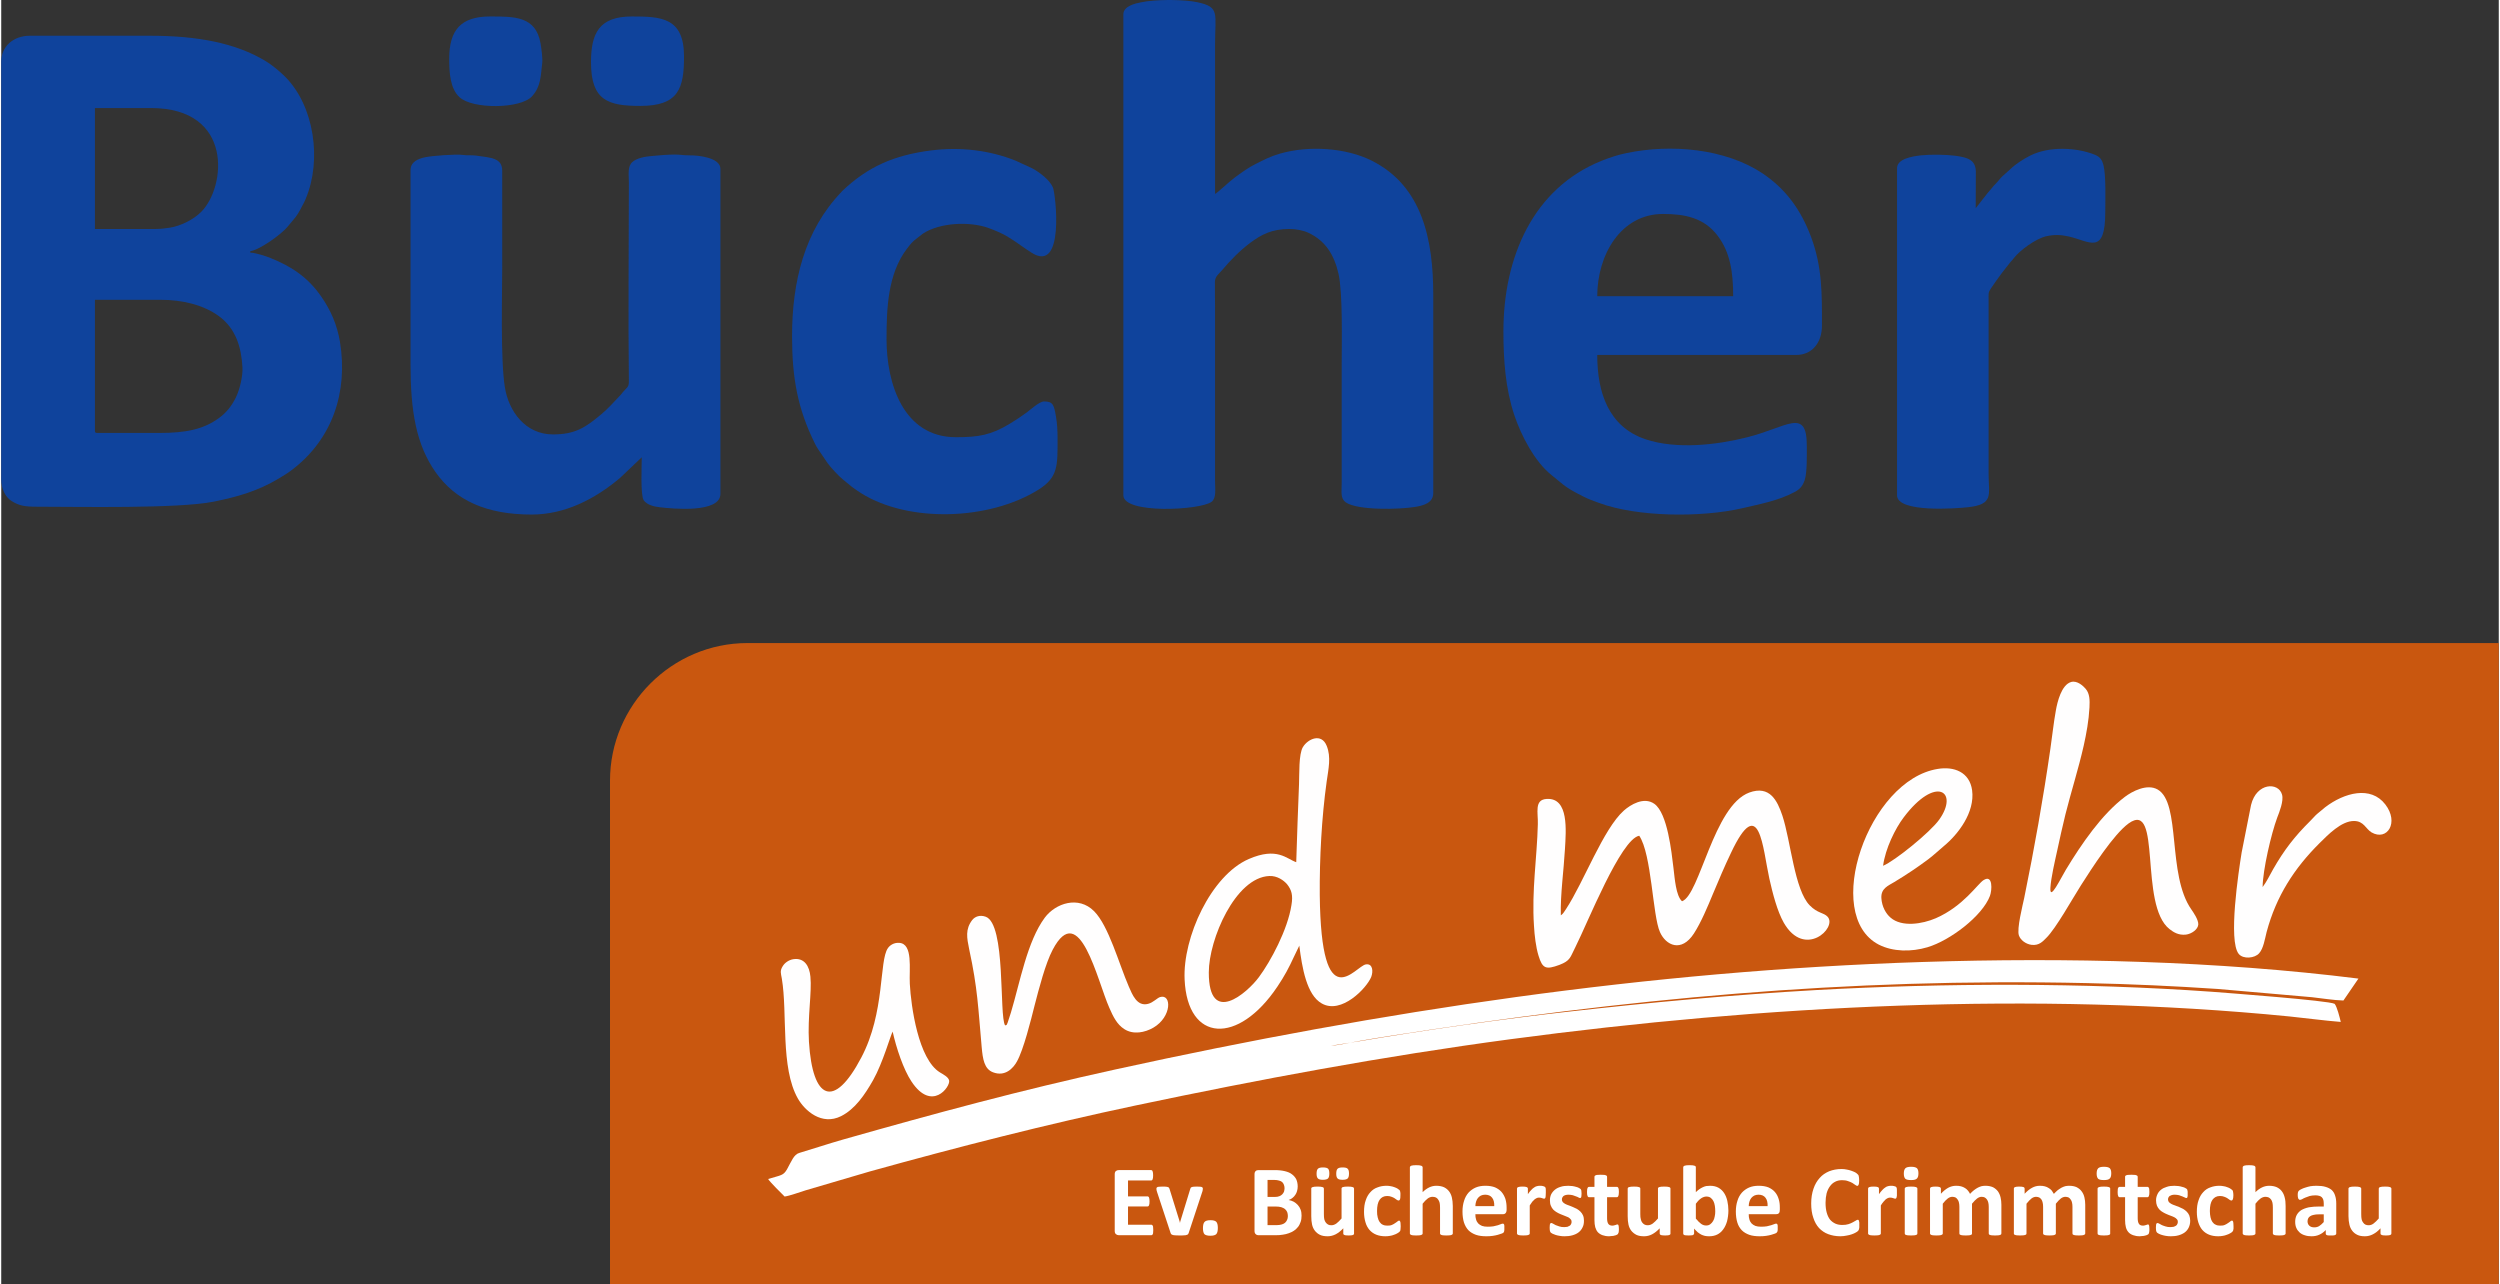
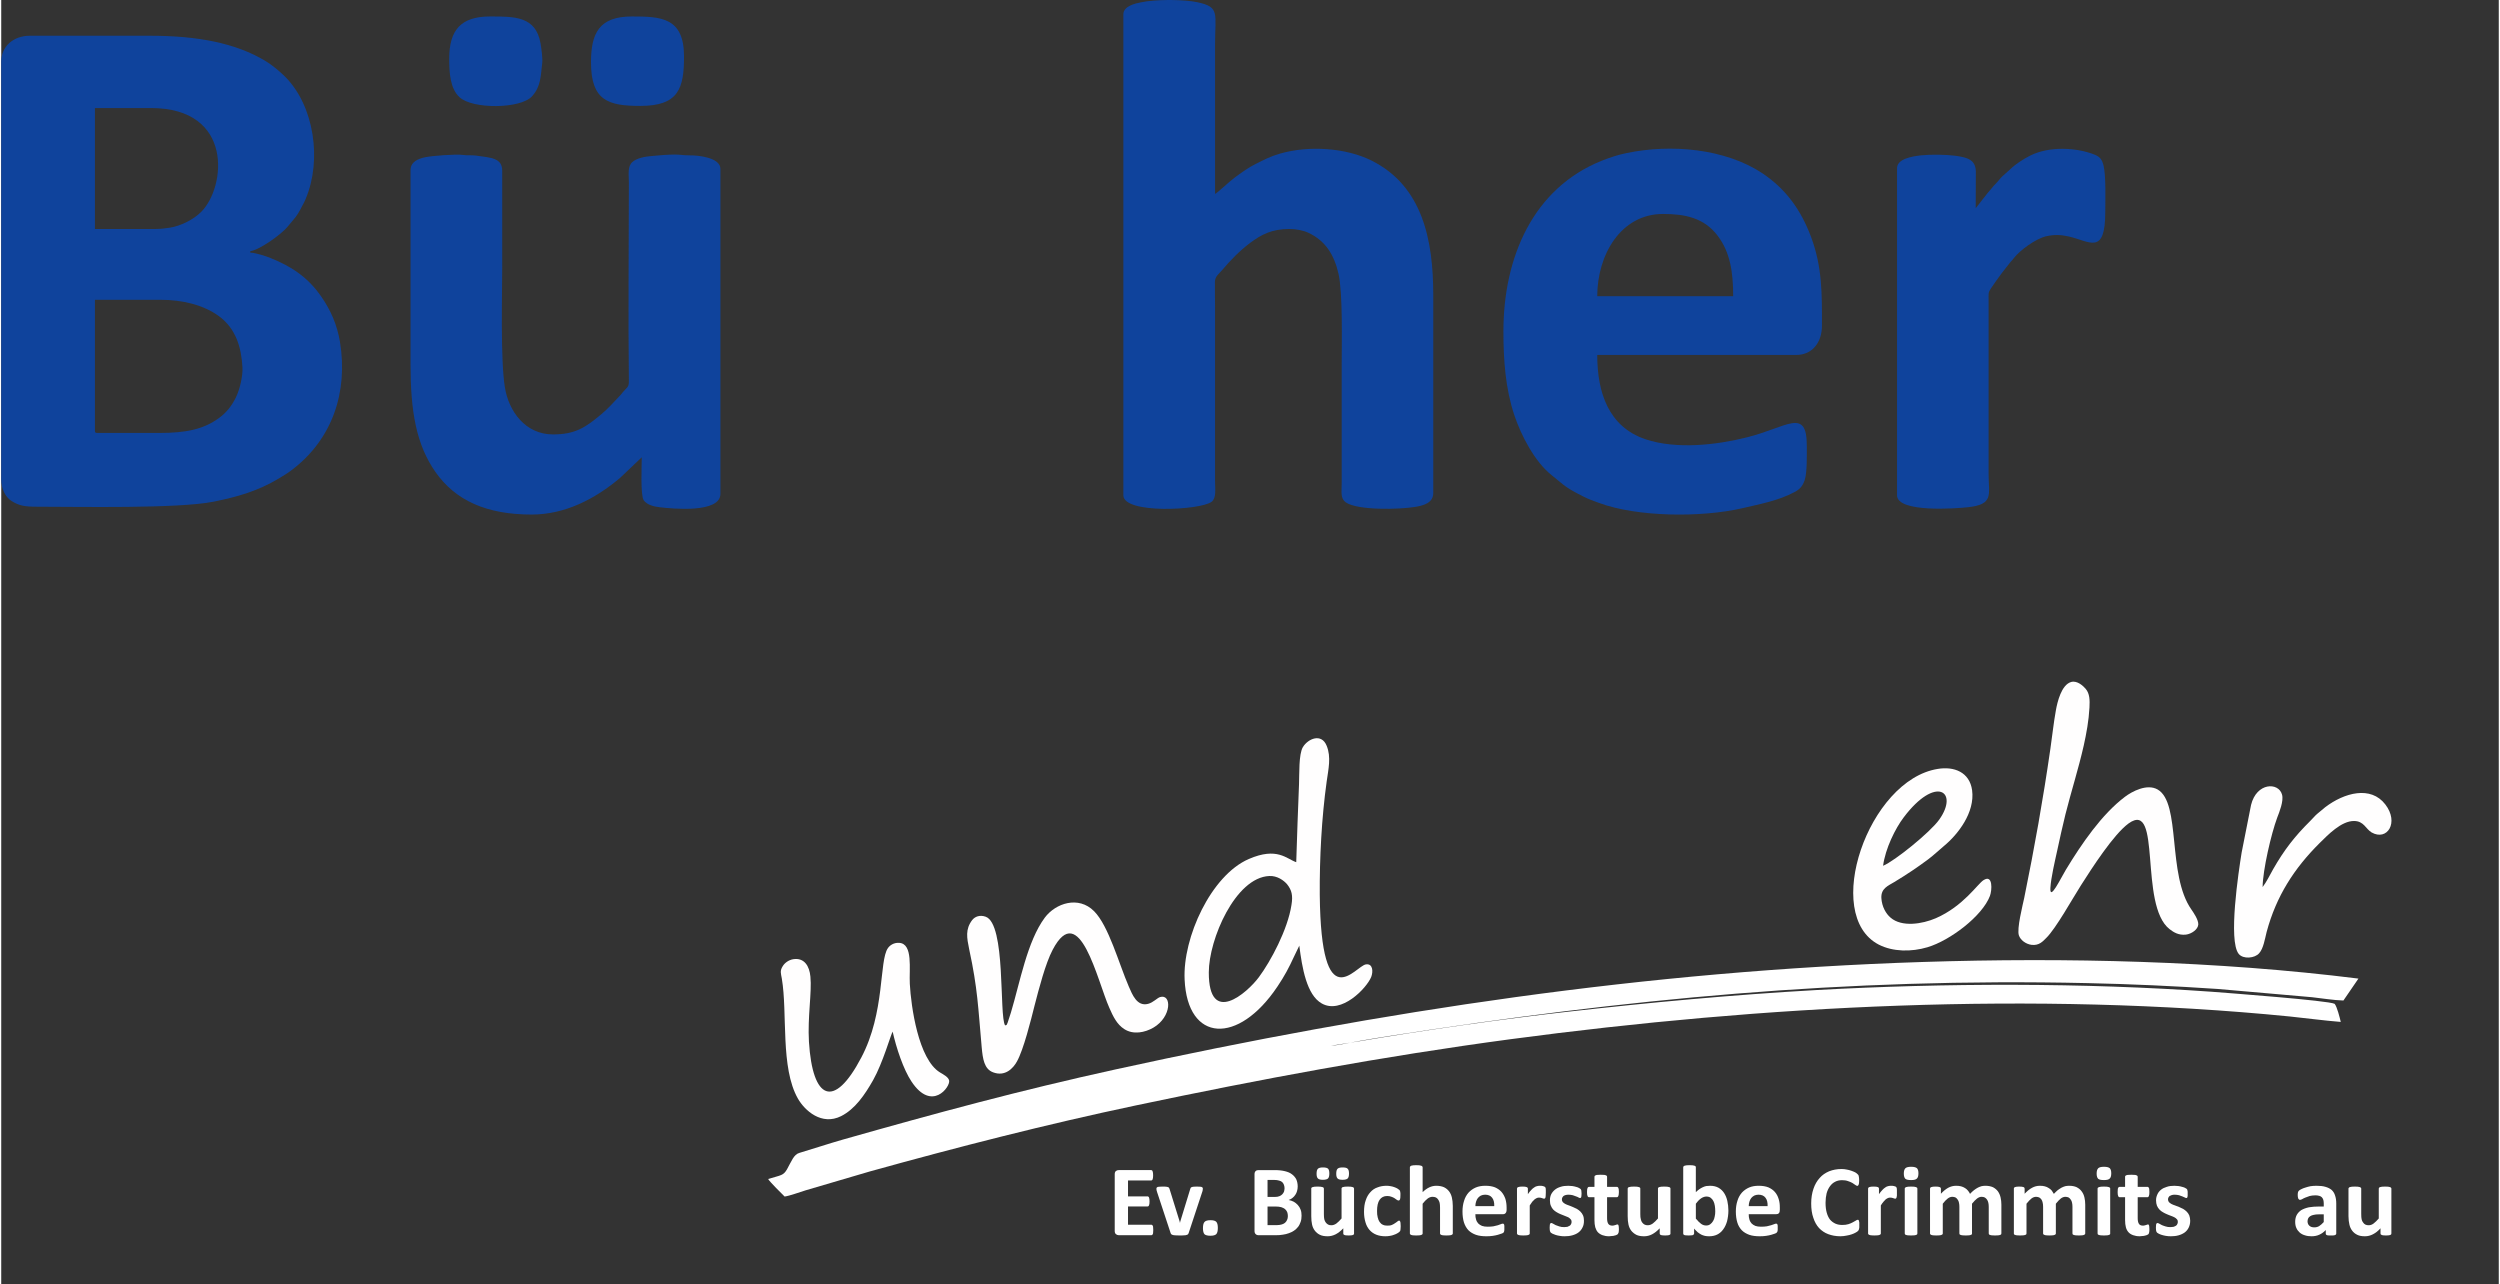
<svg xmlns="http://www.w3.org/2000/svg" xml:space="preserve" width="292px" height="150px" version="1.1" style="shape-rendering:geometricPrecision; text-rendering:geometricPrecision; image-rendering:optimizeQuality; fill-rule:evenodd; clip-rule:evenodd" viewBox="0 0 187.94 96.64">
  <rect x="0" y="0" width="187.94" height="96.64" fill="#333333" stroke="none" />
  <defs>
    <style type="text/css">
   
    .fil1 {fill:#0F439C}
    .fil0 {fill:#C9570F}
    .fil3 {fill:#FFFEFE}
    .fil2 {fill:white}
    .fil4 {fill:white;fill-rule:nonzero}
   
  </style>
  </defs>
  <g id="Ebene_x0020_1">
    <g id="_1935157088912">
-       <path class="fil0" d="M187.94 96.64l-142.13 0 0 -37.89c0,-5.7 4.66,-10.36 10.35,-10.36l131.78 0 0 48.25z" />
      <g>
        <path class="fil1" d="M11.9 32.58l-4.68 0c-0.13,0 -0.17,-0.04 -0.17,-0.16l0 -9.86 4.96 0c1.57,0 3.18,0.36 4.37,1.23 1.27,0.93 1.69,2.34 1.77,3.84 0.04,0.65 -0.2,1.69 -0.5,2.29 -0.33,0.66 -0.71,1.13 -1.27,1.54 -1.16,0.85 -2.5,1.12 -4.48,1.12zm-0.27 -15.35l-4.58 0 0 -9.1 4.21 0c6.26,0 5.65,5.97 3.78,7.82 -0.57,0.57 -1.5,1.04 -2.33,1.18 -0.34,0.05 -0.68,0.1 -1.08,0.1zm-11.63 -12.6l0 31.45c0,0.72 0.32,1.32 0.76,1.61 0.58,0.37 1.01,0.44 1.93,0.44 3.21,0 10.58,0.16 13.3,-0.38 1.82,-0.37 3.32,-0.8 4.89,-1.74 0.36,-0.22 0.66,-0.39 0.98,-0.64 3.05,-2.3 4.25,-5.86 3.63,-9.64 -0.21,-1.27 -0.69,-2.38 -1.4,-3.4 -0.99,-1.44 -2.22,-2.27 -3.82,-2.91 -0.33,-0.14 -1.13,-0.4 -1.53,-0.41l0 -0.11c0.6,-0.05 2.31,-1.21 2.85,-1.89 0.43,-0.54 0.63,-0.65 1.06,-1.52 0.1,-0.18 0.18,-0.32 0.25,-0.5 1.25,-2.93 0.66,-7.04 -1.56,-9.24 -0.43,-0.42 -0.96,-0.86 -1.47,-1.17 -2.23,-1.34 -5.11,-1.89 -8.67,-1.89l-9.05 0c-1.24,0 -2.15,0.81 -2.15,1.94z" />
        <path class="fil1" d="M84.44 1.08l0 36.19c0,1.43 5.8,1.13 6.64,0.49 0.37,-0.28 0.26,-0.94 0.26,-1.57l0 -13.09c0,-0.62 -0.02,-1.26 -0.01,-1.89 0.01,-0.41 0.27,-0.57 0.53,-0.87 0.64,-0.76 1.33,-1.47 2.13,-2.07 0.85,-0.63 1.64,-1.04 2.95,-1.04 0.51,0 1.08,0.12 1.43,0.29 1.3,0.61 1.94,1.68 2.26,3.08 0.33,1.45 0.24,5.15 0.24,6.86l0 8.89c0,0.69 -0.11,1.16 0.32,1.46 0.88,0.6 3.99,0.54 5.24,0.33 0.64,-0.11 1.33,-0.31 1.33,-1.04l0 -14.91c0,-4.08 -0.78,-8.18 -4.65,-10.11 -1.9,-0.95 -4.67,-1.15 -6.85,-0.53 -0.8,0.23 -1.18,0.45 -1.85,0.78 -0.57,0.28 -1.1,0.67 -1.6,1.04 -0.41,0.3 -1.34,1.19 -1.47,1.22l0 -11.2c0,-2.4 0.38,-2.85 -1.31,-3.22 -0.51,-0.11 -1.24,-0.16 -1.98,-0.17l-0.29 0c-0.73,0.01 -1.46,0.06 -1.97,0.17 -0.43,0.08 -1.35,0.28 -1.35,0.91z" />
        <path class="fil1" d="M125.05 16.1c1.65,0 3.1,0.29 4.12,1.65 0.92,1.22 1.16,2.69 1.16,4.54l-10.23 0c0,-3.09 1.76,-6.19 4.95,-6.19zm-12.01 8.83c0,2.16 0.15,4.32 0.83,6.34 0.5,1.48 1.51,3.46 2.79,4.48 1.05,0.84 1.03,0.93 2.41,1.62 0.36,0.19 0.74,0.32 1.15,0.47 2.87,1.07 7.7,1.12 10.81,0.4 1.31,-0.31 2.7,-0.56 3.91,-1.21 0.42,-0.22 0.61,-0.45 0.77,-0.9 0.19,-0.57 0.16,-1.89 0.16,-2.58 0,-2.94 -1.5,-1.38 -4.51,-0.64 -2.26,0.57 -5.29,0.93 -7.64,0.14 -2.78,-0.94 -3.62,-3.53 -3.62,-6.34l14.97 0c1.23,0 1.94,-0.96 1.94,-2.21 0,-2.37 0.03,-4.39 -0.82,-6.67 -0.75,-2 -1.86,-3.58 -3.66,-4.79 -2.82,-1.87 -6.9,-2.22 -10.23,-1.52 -0.64,0.13 -1.25,0.33 -1.85,0.57 -5.2,2.08 -7.41,7.3 -7.41,12.84z" />
        <path class="fil1" d="M30.8 12.82l0 14.59c0,3.53 0.42,6.04 1.89,8.13 1.5,2.12 3.82,3.18 7.22,3.18 2.53,0 4.79,-1.18 6.66,-2.76l1.63 -1.55c0,0.6 -0.11,2.88 0.15,3.24 0.24,0.33 0.73,0.47 1.2,0.52 0.99,0.12 4.57,0.46 4.57,-1.01l0 -24.45c0,-0.85 -1.65,-1.03 -2.36,-1.02 -0.42,0 -0.67,-0.06 -1.08,-0.06 -0.55,0 -1.21,0.06 -1.73,0.11 -0.54,0.04 -1.13,0.17 -1.44,0.44 -0.4,0.33 -0.28,0.95 -0.28,1.55 0,4.88 -0.06,10.02 0,14.87 0.01,0.56 -0.08,0.47 -0.47,0.93 -0.1,0.11 -0.1,0.15 -0.22,0.26 -0.41,0.44 -0.91,0.99 -1.37,1.37 -1.18,0.99 -1.96,1.53 -3.65,1.53 -2.08,0 -3.33,-1.74 -3.62,-3.54 -0.34,-2.06 -0.2,-7.08 -0.2,-9.12l0 -7.16c0.01,-1 -0.86,-1 -1.96,-1.16 -0.33,-0.05 -0.66,0 -0.98,-0.05 -0.57,-0.08 -2.39,0.07 -2.85,0.17 -0.55,0.12 -1.11,0.34 -1.11,0.99z" />
-         <path class="fil1" d="M59.51 25.31c0,3.14 0.42,5.46 1.74,8.11 0.09,0.18 0.12,0.22 0.22,0.38l0.72 1.06c0.27,0.36 0.83,0.97 1.17,1.24l0.66 0.54c0.22,0.17 0.46,0.32 0.7,0.48 3.57,2.23 9.61,2.05 13.33,-0.27 1.49,-0.94 1.44,-1.8 1.44,-3.84 0,-0.56 -0.03,-1.17 -0.12,-1.66 -0.15,-0.9 -0.23,-1.14 -0.9,-1.14 -0.35,0 -1.03,0.63 -1.29,0.82 -0.42,0.31 -0.83,0.58 -1.29,0.86 -1.41,0.85 -2.34,1.01 -4.05,1.01 -3.96,0 -5.22,-4.05 -5.22,-7.37 0,-2.34 0.1,-4.9 1.51,-6.78 0.11,-0.15 0.24,-0.31 0.36,-0.45 0.06,-0.07 0.12,-0.13 0.19,-0.19l0.69 -0.54c1.28,-0.82 3.45,-0.92 4.88,-0.43 0.49,0.18 1.03,0.4 1.45,0.65 0.79,0.48 1.2,0.83 1.84,1.23 2.51,1.59 1.8,-4.38 1.61,-4.89 -0.24,-0.59 -1.01,-1.16 -1.56,-1.46l-1.26 -0.58c-1.95,-0.78 -4.12,-1.05 -6.36,-0.77 -2.8,0.36 -4.77,1.23 -6.69,3.06l-0.05 0.06c-2.8,2.92 -3.72,6.77 -3.72,10.87z" />
        <path class="fil1" d="M148.58 15.67c0,-0.91 0.01,-1.83 0.01,-2.75 -0.01,-0.94 -0.7,-1.08 -1.55,-1.2 -0.71,-0.09 -1.82,-0.11 -2.59,-0.03 -0.67,0.08 -1.79,0.26 -1.79,0.97l0 24.61c0,1.34 4.51,0.99 5.32,0.9 1.99,-0.21 1.57,-0.95 1.57,-2.47l0 -13.14c0,-0.49 -0.04,-0.53 0.17,-0.85 0.28,-0.41 0.53,-0.77 0.83,-1.17l0.66 -0.84c0.11,-0.13 0.14,-0.14 0.25,-0.29 0.46,-0.59 1.63,-1.44 2.41,-1.63 0.63,-0.14 1.12,-0.12 1.74,0.02 1.55,0.36 2.72,1.45 2.72,-1.86 0,-0.85 0.06,-2.73 -0.13,-3.48 -0.11,-0.44 -0.25,-0.64 -0.64,-0.81 -1.4,-0.57 -3.46,-0.65 -4.86,0.05 -0.35,0.18 -0.54,0.29 -0.85,0.5 -0.51,0.35 -0.55,0.44 -0.92,0.76l-0.05 0.05c-0.01,0.01 -0.03,0.02 -0.03,0.02 -0.49,0.41 -0.43,0.45 -0.74,0.77 -0.16,0.16 -0.2,0.2 -0.33,0.37 -0.11,0.13 -0.18,0.21 -0.3,0.35l-0.9 1.15z" />
        <path class="fil1" d="M44.38 4.69c0,2.88 1.29,3.28 3.71,3.28 2.89,0 3.29,-1.32 3.29,-3.72 0,-2.95 -1.75,-3.01 -3.93,-3.01 -2.47,0 -3.07,1.28 -3.07,3.45z" />
        <path class="fil1" d="M33.71 4.42c0,1.05 0.07,2.24 0.77,2.89 0.96,0.91 4.57,0.9 5.46,-0.06 0.69,-0.76 0.65,-1.56 0.77,-2.52 0.04,-0.33 -0.07,-1.16 -0.13,-1.48 -0.36,-2.03 -1.95,-2.01 -3.8,-2.01 -2.19,0 -3.07,1.02 -3.07,3.18z" />
      </g>
      <g>
        <path class="fil2" d="M57.71 88.72c0.08,0.17 1.11,1.2 1.24,1.32 0.38,-0.05 1.19,-0.35 1.59,-0.47l4.83 -1.42c6.55,-1.82 13.3,-3.55 19.98,-4.96 9.29,-1.96 18.59,-3.7 28.23,-4.99 19.04,-2.54 39.35,-3.62 58.63,-1.71 1.28,0.13 2.57,0.31 3.84,0.41 -0.08,-0.34 -0.28,-1.14 -0.46,-1.36 -0.43,-0.25 -8.11,-0.82 -9.25,-0.91 -9.7,-0.69 -20.08,-0.66 -29.73,-0.13 -6.35,0.36 -12.58,0.94 -18.79,1.64 -4.91,0.55 -10.7,1.38 -15.6,2.21l-2.16 0.34c0.59,-0.03 1.55,-0.26 2.16,-0.36 0.76,-0.13 1.45,-0.25 2.22,-0.37 17.77,-2.78 34.33,-4.39 52.53,-3.98 3.28,0.07 6.56,0.22 9.82,0.44l7.09 0.62c0.74,0.08 1.64,0.23 2.37,0.25l1.13 -1.65c-10.63,-1.33 -21.97,-1.6 -32.8,-1.25 -20.75,0.67 -40.64,3.68 -60.71,8.08 -7.25,1.59 -13.5,3.29 -20.52,5.28 -1.12,0.32 -2.19,0.68 -3.3,1.01 -0.41,0.12 -0.58,0.62 -0.92,1.23 -0.28,0.48 -0.43,0.43 -1.42,0.73z" />
-         <path class="fil3" d="M126.48 67.82c-0.46,-0.41 -0.55,-1.73 -0.64,-2.47 -0.15,-1.24 -0.45,-4.15 -1.44,-4.86 -0.79,-0.56 -1.8,0.07 -2.29,0.5 -1.55,1.37 -3.02,5.38 -4.36,7.42 -0.1,0.16 -0.24,0.38 -0.39,0.47 -0.04,-1.59 0.22,-3.37 0.31,-4.98 0.08,-1.39 0.31,-3.88 -1.37,-3.78 -0.96,0.05 -0.64,1.04 -0.67,1.9 -0.06,2.52 -0.47,4.96 -0.29,7.65 0.04,0.71 0.14,1.59 0.34,2.24 0.3,0.99 0.56,1.07 1.57,0.7 0.86,-0.33 0.81,-0.58 1.22,-1.37 0.9,-1.78 3.4,-8.1 4.79,-8.35 0.94,1.38 1,6 1.56,7.25 0.44,1 1.61,1.57 2.56,0.1 0.54,-0.84 1.02,-1.99 1.43,-2.98 0.45,-1.07 0.87,-2.07 1.35,-3.07 2.16,-4.59 2.39,-0.35 2.89,1.92 0.25,1.11 0.59,2.45 1.09,3.33 1.56,2.71 4.04,0.38 3.3,-0.45 -0.3,-0.33 -0.74,-0.24 -1.35,-0.86 -1.15,-1.17 -1.43,-4.87 -2.06,-6.76 -0.38,-1.13 -0.95,-2.29 -2.49,-1.73 -2.69,0.99 -3.72,7.72 -5.06,8.18z" />
        <path class="fil3" d="M97.09 68.1c-0.28,1.85 -1.57,4.25 -2.45,5.43 -0.88,1.19 -3.78,3.72 -3.77,-0.36 0,-2.48 2,-7.14 4.55,-7.25 0.6,-0.03 1.09,0.33 1.34,0.62 0.35,0.44 0.45,0.84 0.33,1.56zm0.36 -3.22c-0.72,-0.24 -1.43,-1.17 -3.57,-0.24 -2.84,1.23 -4.98,5.91 -4.83,9.07 0.21,4.73 4.03,4.95 6.99,0.52 0.53,-0.79 0.85,-1.39 1.25,-2.26l0.39 -0.81c0.21,1.66 0.55,3.71 1.69,4.35 1.47,0.84 3.37,-1.14 3.72,-1.99 0.16,-0.41 0.13,-1.03 -0.4,-0.95 -0.81,0.13 -3.37,4.17 -3.47,-5.22 -0.02,-2.75 0.14,-5.81 0.52,-8.54 0.13,-0.93 0.35,-1.84 0,-2.69 -0.39,-0.97 -1.4,-0.54 -1.79,0.1 -0.32,0.54 -0.26,2.04 -0.29,2.78 -0.07,1.96 -0.16,3.93 -0.21,5.88z" />
        <path class="fil3" d="M155.76 51.32c-0.73,0.21 -1.04,1.51 -1.15,2.15 -0.17,0.93 -0.27,1.92 -0.41,2.87 -0.55,3.82 -1.2,7.46 -1.97,11.23 -0.12,0.57 -0.57,2.33 -0.4,2.82 0.12,0.35 0.51,0.65 0.95,0.71 0.57,0.07 0.85,-0.26 1.11,-0.52 0.72,-0.7 1.99,-2.99 2.61,-3.96 0.83,-1.3 2.45,-3.83 3.59,-4.66 2.52,-1.8 0.75,6.15 3.08,7.96 0.31,0.24 0.68,0.47 1.23,0.41 0.41,-0.05 0.91,-0.38 0.93,-0.77 0.01,-0.36 -0.37,-0.9 -0.52,-1.12 -1.84,-2.62 -0.76,-8.01 -2.54,-9.03 -0.8,-0.46 -1.93,0.15 -2.46,0.55 -1.75,1.32 -3.27,3.55 -4.44,5.48 -0.39,0.64 -1.23,2.42 -1.17,1.37 0.05,-0.79 0.34,-2.01 0.51,-2.79 0.2,-0.91 0.39,-1.81 0.62,-2.73 0.44,-1.75 0.98,-3.42 1.38,-5.19 0.2,-0.9 0.38,-1.88 0.43,-2.86 0.03,-0.56 0.02,-1.04 -0.28,-1.4 -0.18,-0.21 -0.63,-0.65 -1.1,-0.52z" />
        <path class="fil3" d="M75.54 77.16c-0.46,-0.72 0.08,-7.66 -1.47,-8.18 -0.43,-0.15 -0.8,-0.01 -1.01,0.26 -0.52,0.69 -0.4,1.32 -0.22,2.2 0.64,2.96 0.67,4.37 0.94,7.37 0.08,0.88 0.19,1.63 0.85,1.88 0.91,0.35 1.52,-0.3 1.8,-0.81 0.5,-0.89 1.05,-3.1 1.33,-4.22 0.32,-1.24 0.82,-3.17 1.36,-4.19 2.02,-3.84 3.36,2.34 4.26,4.36 0.29,0.67 0.58,1.26 1.13,1.61 0.68,0.44 1.55,0.26 2.19,-0.11 1.4,-0.82 1.38,-2.57 0.5,-2.3 -0.22,0.07 -0.51,0.41 -0.9,0.51 -0.84,0.22 -1.19,-0.71 -1.45,-1.3 -0.75,-1.73 -1.51,-4.56 -2.61,-5.67 -1.18,-1.19 -2.9,-0.6 -3.71,0.48 -1.33,1.79 -1.87,4.88 -2.55,7.14l-0.25 0.77c-0.11,0.24 -0.04,0.15 -0.19,0.2z" />
        <path class="fil3" d="M141.61 65.15c0.17,-1.3 0.92,-2.81 1.55,-3.64 2.41,-3.2 4.18,-1.96 2.68,0.16 -0.69,0.97 -3.37,3.13 -4.23,3.48zm4.12 -7.29c-5.23,0.83 -8.73,10.99 -4.45,13.22 1.07,0.55 2.46,0.56 3.67,0.2 1.71,-0.51 4.13,-2.35 4.7,-3.86 0.16,-0.42 0.24,-1.65 -0.48,-1.19 -0.45,0.28 -1.51,1.96 -3.6,2.87 -1,0.43 -2.55,0.69 -3.4,-0.05 -0.34,-0.29 -0.65,-0.81 -0.69,-1.48 -0.03,-0.72 0.5,-0.91 0.98,-1.2 0.93,-0.56 1.76,-1.12 2.55,-1.71 0.45,-0.34 0.77,-0.66 1.17,-0.99 1.08,-0.89 2.35,-2.54 2.13,-4.2 -0.19,-1.38 -1.37,-1.81 -2.58,-1.61z" />
        <path class="fil3" d="M67.08 77.63c0.27,1.22 0.81,2.85 1.42,3.76 1.53,2.3 2.93,0.39 2.83,-0.08 -0.05,-0.26 -0.44,-0.46 -0.69,-0.61 -1.63,-0.99 -2.18,-4.98 -2.27,-6.67 -0.06,-1.09 0.26,-3.02 -0.8,-3.08 -0.4,-0.03 -0.71,0.19 -0.85,0.4 -0.67,0.96 -0.2,4.82 -2,8.23 -2.06,3.93 -3.67,3.19 -3.94,-1.19 -0.11,-1.87 0.23,-3.73 0.11,-4.9 -0.07,-0.78 -0.45,-1.44 -1.29,-1.31 -0.36,0.06 -0.65,0.29 -0.79,0.52 -0.23,0.37 -0.14,0.53 -0.07,0.94 0.44,2.61 -0.12,6.7 1.21,9.03 0.52,0.91 1.79,2.05 3.25,1.32 1.05,-0.53 1.78,-1.6 2.41,-2.71 0.73,-1.29 1.34,-3.46 1.47,-3.65z" />
        <path class="fil3" d="M170.17 66.75c0.01,-1.26 0.64,-3.99 1.1,-5.23 0.16,-0.41 0.5,-1.25 0.36,-1.73 -0.26,-0.94 -1.91,-0.92 -2.33,0.78l-0.71 3.59c-0.23,1.44 -1.02,6.63 -0.22,7.62 0.34,0.42 1.22,0.33 1.54,-0.05 0.32,-0.36 0.42,-1.03 0.56,-1.59 0.72,-2.7 2.08,-4.8 3.98,-6.69 0.63,-0.62 1.64,-1.68 2.6,-1.67 0.74,0 0.88,0.6 1.32,0.86 1.17,0.67 2.09,-0.74 1.03,-2.11 -1.09,-1.42 -3.08,-0.89 -4.53,0.22 -0.19,0.15 -0.4,0.33 -0.59,0.49 -0.18,0.15 -0.36,0.38 -0.53,0.54 -1.18,1.17 -1.96,2.18 -2.79,3.63 -0.23,0.41 -0.51,0.98 -0.79,1.34z" />
      </g>
      <path class="fil4" d="M86.69 92.56c0,0.07 0,0.13 -0.01,0.18 0,0.05 -0.01,0.09 -0.02,0.12 -0.02,0.03 -0.03,0.05 -0.05,0.07 -0.02,0.01 -0.04,0.02 -0.06,0.02l-2.46 0c-0.08,0 -0.15,-0.03 -0.21,-0.08 -0.06,-0.05 -0.09,-0.13 -0.09,-0.24l0 -4.27c0,-0.11 0.03,-0.19 0.09,-0.24 0.06,-0.05 0.13,-0.07 0.21,-0.07l2.44 0c0.03,0 0.05,0.01 0.06,0.02 0.02,0.01 0.04,0.03 0.05,0.07 0.01,0.03 0.02,0.07 0.03,0.12 0,0.05 0.01,0.11 0.01,0.19 0,0.07 -0.01,0.13 -0.01,0.18 -0.01,0.05 -0.02,0.09 -0.03,0.12 -0.01,0.03 -0.03,0.05 -0.05,0.06 -0.01,0.02 -0.03,0.02 -0.06,0.02l-1.74 0 0 1.2 1.47 0c0.02,0 0.04,0 0.06,0.02 0.02,0.01 0.04,0.03 0.05,0.06 0.01,0.03 0.02,0.07 0.03,0.12 0,0.05 0.01,0.11 0.01,0.18 0,0.07 -0.01,0.13 -0.01,0.18 -0.01,0.05 -0.02,0.09 -0.03,0.11 -0.01,0.03 -0.03,0.05 -0.05,0.07 -0.02,0.01 -0.04,0.02 -0.06,0.02l-1.47 0 0 1.37 1.76 0c0.02,0 0.04,0.01 0.06,0.03 0.02,0.01 0.03,0.03 0.05,0.06 0.01,0.03 0.02,0.07 0.02,0.12 0.01,0.05 0.01,0.11 0.01,0.19z" />
      <path id="_1" class="fil4" d="M90.42 89.44c0,0.01 0,0.03 0,0.04 0,0.02 0,0.04 -0.01,0.06 0,0.02 -0.01,0.05 -0.01,0.08 -0.01,0.02 -0.02,0.06 -0.03,0.09l-1.01 3.06c-0.01,0.04 -0.03,0.07 -0.05,0.1 -0.02,0.03 -0.06,0.05 -0.11,0.06 -0.05,0.02 -0.11,0.03 -0.2,0.03 -0.08,0.01 -0.19,0.01 -0.33,0.01 -0.13,0 -0.24,0 -0.32,-0.01 -0.09,0 -0.16,-0.02 -0.2,-0.03 -0.05,-0.02 -0.09,-0.04 -0.11,-0.06 -0.02,-0.03 -0.04,-0.06 -0.05,-0.1l-1.01 -3.06c-0.01,-0.05 -0.03,-0.1 -0.04,-0.14 0,-0.04 -0.01,-0.07 -0.01,-0.08 0,-0.02 0,-0.04 0,-0.05 0,-0.03 0,-0.05 0.02,-0.07 0.01,-0.02 0.04,-0.03 0.07,-0.05 0.04,-0.01 0.09,-0.02 0.15,-0.02 0.06,-0.01 0.14,-0.01 0.23,-0.01 0.1,0 0.19,0 0.25,0.01 0.06,0.01 0.11,0.01 0.15,0.03 0.03,0.01 0.06,0.02 0.07,0.05 0.02,0.02 0.03,0.04 0.04,0.07l0.77 2.48 0.02 0.1 0.02 -0.1 0.76 -2.48c0.01,-0.03 0.02,-0.05 0.03,-0.07 0.02,-0.03 0.05,-0.04 0.08,-0.05 0.04,-0.02 0.08,-0.02 0.14,-0.03 0.06,-0.01 0.14,-0.01 0.24,-0.01 0.09,0 0.17,0 0.23,0.01 0.06,0 0.1,0.01 0.13,0.02 0.04,0.02 0.06,0.03 0.07,0.05 0.02,0.02 0.02,0.04 0.02,0.07z" />
      <path id="_2" class="fil4" d="M91.55 92.4c0,0.23 -0.04,0.39 -0.12,0.47 -0.08,0.08 -0.23,0.12 -0.44,0.12 -0.21,0 -0.36,-0.04 -0.44,-0.11 -0.08,-0.08 -0.12,-0.24 -0.12,-0.46 0,-0.23 0.04,-0.39 0.12,-0.47 0.08,-0.09 0.23,-0.13 0.45,-0.13 0.21,0 0.35,0.04 0.43,0.12 0.08,0.08 0.12,0.24 0.12,0.46z" />
      <path id="_3" class="fil4" d="M97.85 91.48c0,0.17 -0.02,0.33 -0.07,0.47 -0.05,0.14 -0.11,0.27 -0.2,0.38 -0.08,0.1 -0.18,0.2 -0.3,0.28 -0.12,0.08 -0.25,0.14 -0.39,0.19 -0.14,0.05 -0.29,0.09 -0.45,0.11 -0.16,0.03 -0.34,0.04 -0.53,0.04l-1.3 0c-0.09,0 -0.16,-0.03 -0.21,-0.08 -0.06,-0.05 -0.09,-0.13 -0.09,-0.24l0 -4.27c0,-0.11 0.03,-0.19 0.09,-0.24 0.05,-0.05 0.12,-0.07 0.21,-0.07l1.22 0c0.3,0 0.56,0.03 0.76,0.08 0.21,0.05 0.39,0.12 0.53,0.23 0.14,0.1 0.25,0.23 0.33,0.38 0.07,0.16 0.11,0.34 0.11,0.55 0,0.12 -0.02,0.23 -0.05,0.34 -0.03,0.1 -0.07,0.2 -0.13,0.28 -0.06,0.09 -0.13,0.17 -0.21,0.23 -0.09,0.07 -0.18,0.12 -0.29,0.16 0.14,0.03 0.27,0.07 0.38,0.13 0.12,0.07 0.22,0.15 0.31,0.25 0.09,0.1 0.16,0.21 0.21,0.35 0.05,0.13 0.07,0.28 0.07,0.45zm-1.28 -2.07c0,-0.09 -0.02,-0.18 -0.05,-0.26 -0.03,-0.08 -0.07,-0.14 -0.13,-0.2 -0.06,-0.05 -0.14,-0.09 -0.23,-0.11 -0.09,-0.03 -0.22,-0.05 -0.37,-0.05l-0.5 0 0 1.28 0.55 0c0.15,0 0.26,-0.02 0.35,-0.06 0.08,-0.03 0.15,-0.08 0.21,-0.14 0.06,-0.06 0.1,-0.13 0.13,-0.2 0.02,-0.08 0.04,-0.17 0.04,-0.26zm0.25 2.1c0,-0.11 -0.02,-0.21 -0.05,-0.3 -0.04,-0.09 -0.1,-0.17 -0.17,-0.23 -0.07,-0.06 -0.17,-0.1 -0.28,-0.14 -0.11,-0.03 -0.26,-0.05 -0.44,-0.05l-0.59 0 0 1.4 0.72 0c0.13,0 0.25,-0.02 0.35,-0.05 0.09,-0.02 0.17,-0.07 0.24,-0.12 0.07,-0.06 0.12,-0.13 0.16,-0.22 0.04,-0.08 0.06,-0.18 0.06,-0.29z" />
      <path id="_4" class="fil4" d="M101.8 92.82c0,0.02 0,0.05 -0.02,0.07 -0.01,0.01 -0.03,0.03 -0.06,0.04 -0.03,0.01 -0.08,0.03 -0.13,0.03 -0.05,0.01 -0.12,0.01 -0.19,0.01 -0.09,0 -0.15,0 -0.21,-0.01 -0.05,0 -0.09,-0.02 -0.12,-0.03 -0.03,-0.01 -0.05,-0.03 -0.06,-0.04 -0.02,-0.02 -0.02,-0.05 -0.02,-0.07l0 -0.39c-0.19,0.2 -0.38,0.35 -0.57,0.45 -0.2,0.1 -0.4,0.15 -0.6,0.15 -0.23,0 -0.43,-0.03 -0.59,-0.11 -0.16,-0.08 -0.28,-0.18 -0.38,-0.31 -0.1,-0.13 -0.17,-0.28 -0.21,-0.46 -0.04,-0.17 -0.06,-0.39 -0.06,-0.64l0 -2.07c0,-0.02 0,-0.05 0.02,-0.06 0.01,-0.02 0.04,-0.04 0.08,-0.05 0.03,-0.01 0.08,-0.02 0.14,-0.03 0.07,-0.01 0.14,-0.01 0.23,-0.01 0.1,0 0.17,0 0.23,0.01 0.07,0.01 0.11,0.02 0.15,0.03 0.04,0.01 0.06,0.03 0.08,0.05 0.01,0.01 0.02,0.04 0.02,0.06l0 1.91c0,0.18 0.01,0.31 0.03,0.4 0.03,0.1 0.06,0.18 0.11,0.24 0.05,0.07 0.11,0.12 0.18,0.16 0.07,0.04 0.15,0.05 0.25,0.05 0.12,0 0.24,-0.04 0.37,-0.13 0.12,-0.09 0.25,-0.22 0.39,-0.38l0 -2.25c0,-0.02 0,-0.05 0.02,-0.06 0.01,-0.02 0.04,-0.04 0.07,-0.05 0.04,-0.01 0.09,-0.02 0.15,-0.03 0.06,-0.01 0.14,-0.01 0.23,-0.01 0.09,0 0.17,0 0.23,0.01 0.06,0.01 0.11,0.02 0.14,0.03 0.04,0.01 0.06,0.03 0.08,0.05 0.01,0.01 0.02,0.04 0.02,0.06l0 3.38zm-1.86 -4.51c0,0.17 -0.03,0.3 -0.1,0.37 -0.06,0.06 -0.19,0.1 -0.38,0.1 -0.19,0 -0.31,-0.03 -0.38,-0.1 -0.07,-0.07 -0.1,-0.19 -0.1,-0.35 0,-0.19 0.03,-0.31 0.1,-0.38 0.07,-0.07 0.2,-0.1 0.38,-0.1 0.19,0 0.32,0.03 0.39,0.1 0.06,0.07 0.09,0.18 0.09,0.36zm1.48 0c0,0.17 -0.03,0.3 -0.1,0.37 -0.06,0.06 -0.19,0.1 -0.38,0.1 -0.19,0 -0.31,-0.03 -0.38,-0.1 -0.07,-0.07 -0.1,-0.19 -0.1,-0.35 0,-0.19 0.03,-0.31 0.1,-0.38 0.07,-0.07 0.2,-0.1 0.38,-0.1 0.19,0 0.32,0.03 0.38,0.1 0.07,0.07 0.1,0.18 0.1,0.36z" />
      <path id="_5" class="fil4" d="M105.31 92.28c0,0.07 0,0.12 -0.01,0.17 0,0.04 -0.01,0.08 -0.01,0.11 -0.01,0.03 -0.02,0.05 -0.02,0.07 -0.01,0.02 -0.03,0.04 -0.06,0.07 -0.03,0.03 -0.09,0.07 -0.16,0.11 -0.07,0.04 -0.15,0.08 -0.25,0.11 -0.09,0.04 -0.19,0.06 -0.3,0.08 -0.11,0.02 -0.23,0.03 -0.34,0.03 -0.26,0 -0.49,-0.04 -0.69,-0.12 -0.2,-0.08 -0.37,-0.2 -0.51,-0.36 -0.13,-0.15 -0.24,-0.35 -0.3,-0.57 -0.07,-0.23 -0.11,-0.49 -0.11,-0.78 0,-0.34 0.04,-0.64 0.13,-0.88 0.08,-0.25 0.2,-0.45 0.35,-0.61 0.15,-0.17 0.33,-0.29 0.54,-0.36 0.2,-0.08 0.43,-0.12 0.68,-0.12 0.1,0 0.2,0.01 0.3,0.03 0.09,0.01 0.18,0.04 0.27,0.07 0.08,0.03 0.16,0.06 0.23,0.1 0.06,0.04 0.11,0.07 0.14,0.1 0.03,0.02 0.05,0.05 0.06,0.07 0.01,0.02 0.02,0.04 0.02,0.07 0.01,0.03 0.01,0.07 0.02,0.11 0,0.05 0,0.1 0,0.16 0,0.15 -0.01,0.26 -0.03,0.31 -0.03,0.06 -0.06,0.09 -0.1,0.09 -0.04,0 -0.09,-0.01 -0.14,-0.05 -0.05,-0.03 -0.1,-0.07 -0.17,-0.12 -0.06,-0.04 -0.14,-0.08 -0.23,-0.11 -0.09,-0.04 -0.2,-0.06 -0.33,-0.06 -0.25,0 -0.44,0.1 -0.57,0.29 -0.13,0.19 -0.19,0.47 -0.19,0.84 0,0.18 0.01,0.34 0.05,0.48 0.03,0.14 0.08,0.25 0.14,0.34 0.07,0.1 0.15,0.17 0.24,0.21 0.1,0.05 0.21,0.07 0.34,0.07 0.13,0 0.25,-0.01 0.34,-0.05 0.1,-0.04 0.18,-0.09 0.25,-0.14 0.07,-0.04 0.13,-0.09 0.18,-0.13 0.05,-0.04 0.09,-0.06 0.12,-0.06 0.02,0 0.04,0.01 0.05,0.02 0.02,0.02 0.03,0.04 0.04,0.07 0.01,0.04 0.02,0.08 0.02,0.14 0.01,0.05 0.01,0.12 0.01,0.2z" />
      <path id="_6" class="fil4" d="M109.23 92.82c0,0.02 -0.01,0.05 -0.03,0.07 -0.01,0.01 -0.04,0.03 -0.07,0.04 -0.04,0.01 -0.09,0.03 -0.15,0.03 -0.06,0.01 -0.14,0.01 -0.23,0.01 -0.09,0 -0.17,0 -0.23,-0.01 -0.06,0 -0.11,-0.02 -0.15,-0.03 -0.03,-0.01 -0.06,-0.03 -0.07,-0.04 -0.02,-0.02 -0.03,-0.05 -0.03,-0.07l0 -1.93c0,-0.16 -0.01,-0.29 -0.03,-0.38 -0.03,-0.1 -0.06,-0.18 -0.11,-0.24 -0.04,-0.07 -0.1,-0.12 -0.17,-0.16 -0.07,-0.03 -0.16,-0.05 -0.25,-0.05 -0.12,0 -0.25,0.04 -0.37,0.13 -0.12,0.09 -0.25,0.22 -0.38,0.39l0 2.24c0,0.02 -0.01,0.05 -0.03,0.07 -0.01,0.01 -0.04,0.03 -0.08,0.04 -0.03,0.01 -0.08,0.03 -0.14,0.03 -0.06,0.01 -0.14,0.01 -0.23,0.01 -0.09,0 -0.17,0 -0.23,-0.01 -0.06,0 -0.11,-0.02 -0.15,-0.03 -0.03,-0.01 -0.06,-0.03 -0.07,-0.04 -0.02,-0.02 -0.03,-0.05 -0.03,-0.07l0 -4.98c0,-0.02 0.01,-0.05 0.03,-0.07 0.01,-0.02 0.04,-0.03 0.07,-0.05 0.04,-0.01 0.09,-0.02 0.15,-0.03 0.06,-0.01 0.14,-0.01 0.23,-0.01 0.09,0 0.17,0 0.23,0.01 0.06,0.01 0.11,0.02 0.14,0.03 0.04,0.02 0.07,0.03 0.08,0.05 0.02,0.02 0.03,0.05 0.03,0.07l0 1.87c0.16,-0.16 0.33,-0.28 0.5,-0.36 0.17,-0.08 0.34,-0.12 0.53,-0.12 0.23,0 0.42,0.04 0.58,0.11 0.16,0.08 0.28,0.18 0.38,0.31 0.1,0.13 0.17,0.29 0.21,0.46 0.04,0.18 0.07,0.39 0.07,0.64l0 2.07z" />
      <path id="_7" class="fil4" d="M113.28 91.03c0,0.12 -0.03,0.21 -0.08,0.26 -0.05,0.06 -0.12,0.08 -0.22,0.08l-2.05 0c0,0.15 0.01,0.28 0.05,0.39 0.03,0.12 0.09,0.22 0.16,0.3 0.08,0.08 0.17,0.14 0.29,0.19 0.12,0.04 0.26,0.06 0.42,0.06 0.17,0 0.31,-0.01 0.44,-0.03 0.12,-0.03 0.23,-0.05 0.33,-0.08 0.09,-0.03 0.16,-0.06 0.22,-0.08 0.07,-0.03 0.11,-0.04 0.15,-0.04 0.03,0 0.04,0 0.06,0.01 0.01,0.01 0.03,0.03 0.04,0.05 0.01,0.02 0.01,0.05 0.02,0.1 0,0.04 0,0.09 0,0.15 0,0.06 0,0.11 0,0.14 0,0.04 -0.01,0.08 -0.01,0.1 -0.01,0.03 -0.01,0.06 -0.02,0.07 -0.01,0.02 -0.03,0.04 -0.04,0.06 -0.02,0.02 -0.06,0.04 -0.14,0.07 -0.07,0.03 -0.17,0.06 -0.28,0.09 -0.11,0.03 -0.24,0.06 -0.39,0.08 -0.14,0.02 -0.3,0.03 -0.47,0.03 -0.3,0 -0.56,-0.03 -0.79,-0.11 -0.22,-0.08 -0.41,-0.19 -0.56,-0.34 -0.15,-0.16 -0.26,-0.35 -0.34,-0.59 -0.07,-0.23 -0.11,-0.51 -0.11,-0.82 0,-0.3 0.04,-0.57 0.12,-0.81 0.07,-0.24 0.19,-0.45 0.34,-0.62 0.15,-0.16 0.33,-0.29 0.54,-0.38 0.21,-0.09 0.46,-0.13 0.72,-0.13 0.29,0 0.53,0.04 0.73,0.12 0.2,0.09 0.36,0.2 0.49,0.35 0.13,0.15 0.22,0.32 0.29,0.52 0.06,0.21 0.09,0.42 0.09,0.66l0 0.15zm-0.93 -0.27c0.01,-0.26 -0.04,-0.48 -0.16,-0.63 -0.11,-0.15 -0.29,-0.23 -0.53,-0.23 -0.12,0 -0.23,0.03 -0.32,0.07 -0.09,0.05 -0.16,0.11 -0.22,0.18 -0.06,0.08 -0.11,0.17 -0.14,0.28 -0.03,0.1 -0.05,0.21 -0.05,0.33l1.42 0z" />
      <path id="_8" class="fil4" d="M116.23 89.76c0,0.09 0,0.16 -0.01,0.22 0,0.06 -0.01,0.1 -0.02,0.14 -0.01,0.03 -0.02,0.05 -0.04,0.06 -0.01,0.02 -0.04,0.02 -0.06,0.02 -0.02,0 -0.04,0 -0.07,-0.01 -0.02,-0.01 -0.05,-0.02 -0.08,-0.03 -0.04,-0.01 -0.07,-0.02 -0.11,-0.03 -0.04,-0.01 -0.08,-0.01 -0.12,-0.01 -0.06,0 -0.11,0.01 -0.16,0.03 -0.05,0.02 -0.11,0.06 -0.17,0.1 -0.05,0.05 -0.11,0.11 -0.18,0.18 -0.06,0.08 -0.12,0.17 -0.19,0.28l0 2.11c0,0.02 -0.01,0.05 -0.03,0.07 -0.01,0.01 -0.04,0.03 -0.08,0.04 -0.03,0.01 -0.08,0.03 -0.14,0.03 -0.06,0.01 -0.14,0.01 -0.23,0.01 -0.09,0 -0.17,0 -0.23,-0.01 -0.06,0 -0.11,-0.02 -0.15,-0.03 -0.03,-0.01 -0.06,-0.03 -0.07,-0.04 -0.02,-0.02 -0.03,-0.05 -0.03,-0.07l0 -3.38c0,-0.02 0.01,-0.05 0.02,-0.06 0.01,-0.02 0.04,-0.04 0.07,-0.05 0.03,-0.01 0.07,-0.02 0.13,-0.03 0.05,-0.01 0.11,-0.01 0.19,-0.01 0.08,0 0.15,0 0.2,0.01 0.05,0.01 0.1,0.02 0.12,0.03 0.03,0.01 0.05,0.03 0.07,0.05 0.01,0.01 0.02,0.04 0.02,0.06l0 0.42c0.08,-0.12 0.17,-0.23 0.25,-0.31 0.07,-0.08 0.15,-0.15 0.22,-0.19 0.07,-0.05 0.14,-0.09 0.21,-0.1 0.07,-0.02 0.14,-0.03 0.21,-0.03 0.04,0 0.07,0 0.11,0 0.04,0.01 0.08,0.01 0.12,0.02 0.04,0.01 0.07,0.02 0.1,0.03 0.03,0.01 0.06,0.03 0.07,0.04 0.01,0.01 0.02,0.03 0.03,0.04 0.01,0.02 0.01,0.04 0.02,0.06 0,0.03 0.01,0.07 0.01,0.12 0,0.05 0,0.13 0,0.22z" />
      <path id="_9" class="fil4" d="M119.1 91.86c0,0.2 -0.03,0.36 -0.11,0.51 -0.07,0.15 -0.17,0.27 -0.3,0.37 -0.13,0.1 -0.29,0.17 -0.47,0.22 -0.18,0.05 -0.37,0.07 -0.58,0.07 -0.13,0 -0.25,-0.01 -0.36,-0.03 -0.12,-0.02 -0.22,-0.04 -0.31,-0.07 -0.09,-0.03 -0.17,-0.06 -0.23,-0.09 -0.06,-0.03 -0.1,-0.06 -0.13,-0.08 -0.03,-0.03 -0.05,-0.07 -0.07,-0.13 -0.01,-0.06 -0.02,-0.14 -0.02,-0.25 0,-0.07 0,-0.13 0.01,-0.18 0,-0.04 0.01,-0.08 0.02,-0.1 0.01,-0.03 0.02,-0.04 0.04,-0.05 0.01,-0.01 0.03,-0.02 0.06,-0.02 0.02,0 0.07,0.02 0.12,0.05 0.05,0.03 0.12,0.07 0.2,0.11 0.08,0.03 0.18,0.07 0.28,0.1 0.11,0.04 0.23,0.05 0.37,0.05 0.08,0 0.16,-0.01 0.23,-0.02 0.06,-0.02 0.12,-0.05 0.17,-0.08 0.05,-0.03 0.09,-0.07 0.11,-0.13 0.03,-0.05 0.04,-0.1 0.04,-0.17 0,-0.08 -0.02,-0.14 -0.07,-0.19 -0.05,-0.06 -0.11,-0.11 -0.18,-0.15 -0.08,-0.04 -0.17,-0.07 -0.27,-0.11 -0.09,-0.04 -0.19,-0.07 -0.3,-0.12 -0.1,-0.04 -0.2,-0.09 -0.3,-0.15 -0.09,-0.05 -0.18,-0.12 -0.26,-0.2 -0.07,-0.08 -0.14,-0.18 -0.18,-0.29 -0.05,-0.11 -0.07,-0.25 -0.07,-0.41 0,-0.16 0.03,-0.31 0.09,-0.44 0.07,-0.14 0.16,-0.25 0.28,-0.35 0.12,-0.1 0.26,-0.17 0.43,-0.22 0.17,-0.06 0.36,-0.08 0.58,-0.08 0.1,0 0.21,0.01 0.31,0.02 0.1,0.02 0.19,0.03 0.27,0.06 0.08,0.02 0.15,0.04 0.2,0.07 0.06,0.03 0.1,0.05 0.12,0.07 0.03,0.02 0.04,0.04 0.05,0.05 0.01,0.02 0.02,0.05 0.03,0.07 0,0.03 0.01,0.06 0.01,0.1 0,0.04 0.01,0.09 0.01,0.15 0,0.07 -0.01,0.12 -0.01,0.16 0,0.05 -0.01,0.08 -0.02,0.11 -0.01,0.02 -0.02,0.04 -0.03,0.05 -0.02,0.01 -0.04,0.01 -0.06,0.01 -0.02,0 -0.06,-0.01 -0.11,-0.04 -0.04,-0.03 -0.1,-0.05 -0.18,-0.08 -0.07,-0.03 -0.15,-0.06 -0.25,-0.09 -0.09,-0.02 -0.2,-0.04 -0.32,-0.04 -0.09,0 -0.16,0.01 -0.23,0.03 -0.06,0.02 -0.11,0.04 -0.15,0.07 -0.04,0.04 -0.07,0.08 -0.09,0.12 -0.02,0.04 -0.03,0.09 -0.03,0.14 0,0.08 0.02,0.14 0.07,0.2 0.05,0.05 0.11,0.1 0.19,0.14 0.08,0.04 0.17,0.08 0.27,0.11 0.09,0.04 0.2,0.07 0.3,0.12 0.1,0.04 0.2,0.09 0.3,0.14 0.1,0.06 0.19,0.13 0.27,0.21 0.08,0.08 0.14,0.17 0.19,0.28 0.05,0.12 0.07,0.25 0.07,0.4z" />
      <path id="_10" class="fil4" d="M121.73 92.49c0,0.11 -0.01,0.19 -0.02,0.25 -0.02,0.06 -0.04,0.1 -0.06,0.13 -0.02,0.02 -0.06,0.04 -0.1,0.06 -0.04,0.02 -0.1,0.04 -0.16,0.05 -0.05,0.02 -0.12,0.03 -0.19,0.03 -0.07,0.01 -0.14,0.02 -0.21,0.02 -0.19,0 -0.35,-0.03 -0.49,-0.08 -0.14,-0.05 -0.25,-0.12 -0.35,-0.22 -0.09,-0.1 -0.15,-0.22 -0.2,-0.38 -0.04,-0.15 -0.06,-0.33 -0.06,-0.53l0 -1.73 -0.41 0c-0.05,0 -0.09,-0.03 -0.11,-0.09 -0.03,-0.06 -0.04,-0.16 -0.04,-0.3 0,-0.07 0,-0.13 0.01,-0.19 0.01,-0.05 0.02,-0.09 0.03,-0.12 0.01,-0.02 0.03,-0.04 0.05,-0.06 0.02,-0.01 0.04,-0.02 0.06,-0.02l0.41 0 0 -0.75c0,-0.03 0.01,-0.05 0.02,-0.07 0.01,-0.02 0.04,-0.04 0.08,-0.05 0.03,-0.02 0.08,-0.03 0.14,-0.03 0.07,-0.01 0.14,-0.01 0.23,-0.01 0.1,0 0.18,0 0.24,0.01 0.06,0 0.11,0.01 0.14,0.03 0.04,0.01 0.07,0.03 0.08,0.05 0.01,0.02 0.02,0.04 0.02,0.07l0 0.75 0.73 0c0.03,0 0.05,0.01 0.07,0.02 0.02,0.02 0.04,0.04 0.05,0.06 0.01,0.03 0.02,0.07 0.03,0.12 0,0.06 0.01,0.12 0.01,0.19 0,0.14 -0.02,0.24 -0.04,0.3 -0.03,0.06 -0.06,0.09 -0.11,0.09l-0.74 0 0 1.58c0,0.19 0.03,0.33 0.09,0.42 0.06,0.09 0.16,0.14 0.31,0.14 0.05,0 0.09,-0.01 0.13,-0.02 0.04,-0.01 0.08,-0.02 0.11,-0.03 0.03,-0.01 0.06,-0.02 0.08,-0.03 0.02,-0.01 0.04,-0.01 0.06,-0.01 0.02,0 0.03,0 0.04,0.01 0.02,0.01 0.03,0.03 0.04,0.06 0,0.02 0.01,0.06 0.02,0.1 0,0.05 0.01,0.11 0.01,0.18z" />
      <path id="_11" class="fil4" d="M125.61 92.82c0,0.02 0,0.05 -0.02,0.07 -0.01,0.01 -0.03,0.03 -0.06,0.04 -0.03,0.01 -0.07,0.03 -0.13,0.03 -0.05,0.01 -0.11,0.01 -0.19,0.01 -0.08,0 -0.15,0 -0.2,-0.01 -0.06,0 -0.1,-0.02 -0.13,-0.03 -0.03,-0.01 -0.05,-0.03 -0.06,-0.04 -0.01,-0.02 -0.02,-0.05 -0.02,-0.07l0 -0.39c-0.19,0.2 -0.38,0.35 -0.57,0.45 -0.19,0.1 -0.39,0.15 -0.6,0.15 -0.23,0 -0.43,-0.03 -0.59,-0.11 -0.15,-0.08 -0.28,-0.18 -0.38,-0.31 -0.1,-0.13 -0.17,-0.28 -0.21,-0.46 -0.04,-0.17 -0.06,-0.39 -0.06,-0.64l0 -2.07c0,-0.02 0.01,-0.05 0.02,-0.06 0.01,-0.02 0.04,-0.04 0.08,-0.05 0.03,-0.01 0.08,-0.02 0.15,-0.03 0.06,-0.01 0.13,-0.01 0.23,-0.01 0.09,0 0.17,0 0.23,0.01 0.06,0.01 0.11,0.02 0.14,0.03 0.04,0.01 0.07,0.03 0.08,0.05 0.02,0.01 0.02,0.04 0.02,0.06l0 1.91c0,0.18 0.01,0.31 0.04,0.4 0.02,0.1 0.05,0.18 0.1,0.24 0.05,0.07 0.11,0.12 0.18,0.16 0.07,0.04 0.15,0.05 0.25,0.05 0.12,0 0.24,-0.04 0.37,-0.13 0.12,-0.09 0.25,-0.22 0.39,-0.38l0 -2.25c0,-0.02 0,-0.05 0.02,-0.06 0.01,-0.02 0.04,-0.04 0.07,-0.05 0.04,-0.01 0.09,-0.02 0.15,-0.03 0.06,-0.01 0.14,-0.01 0.23,-0.01 0.09,0 0.17,0 0.23,0.01 0.06,0.01 0.11,0.02 0.15,0.03 0.03,0.01 0.06,0.03 0.07,0.05 0.02,0.01 0.02,0.04 0.02,0.06l0 3.38z" />
      <path id="_12" class="fil4" d="M129.97 91.09c0,0.29 -0.04,0.56 -0.1,0.81 -0.07,0.23 -0.16,0.44 -0.29,0.61 -0.12,0.17 -0.27,0.3 -0.45,0.39 -0.18,0.09 -0.39,0.13 -0.61,0.13 -0.12,0 -0.22,-0.01 -0.32,-0.03 -0.1,-0.02 -0.19,-0.06 -0.28,-0.1 -0.09,-0.05 -0.18,-0.11 -0.27,-0.18 -0.09,-0.08 -0.17,-0.17 -0.26,-0.27l0 0.37c0,0.03 -0.01,0.05 -0.03,0.07 -0.01,0.02 -0.03,0.03 -0.06,0.05 -0.04,0.01 -0.08,0.02 -0.13,0.02 -0.05,0.01 -0.12,0.01 -0.19,0.01 -0.08,0 -0.15,0 -0.2,-0.01 -0.05,0 -0.09,-0.01 -0.12,-0.02 -0.04,-0.02 -0.06,-0.03 -0.07,-0.05 -0.01,-0.02 -0.02,-0.04 -0.02,-0.07l0 -4.98c0,-0.02 0.01,-0.05 0.02,-0.07 0.02,-0.02 0.04,-0.03 0.08,-0.05 0.04,-0.01 0.09,-0.02 0.15,-0.03 0.06,-0.01 0.14,-0.01 0.23,-0.01 0.09,0 0.17,0 0.23,0.01 0.06,0.01 0.11,0.02 0.14,0.03 0.04,0.02 0.07,0.03 0.08,0.05 0.02,0.02 0.02,0.05 0.02,0.07l0 1.87c0.09,-0.09 0.18,-0.16 0.26,-0.22 0.09,-0.06 0.17,-0.11 0.26,-0.15 0.08,-0.04 0.17,-0.07 0.26,-0.09 0.09,-0.01 0.19,-0.02 0.29,-0.02 0.25,0 0.46,0.05 0.64,0.15 0.17,0.1 0.31,0.23 0.42,0.4 0.11,0.17 0.19,0.37 0.24,0.59 0.05,0.23 0.08,0.47 0.08,0.72zm-0.99 0.06c0,-0.14 -0.01,-0.28 -0.03,-0.41 -0.02,-0.14 -0.06,-0.26 -0.11,-0.36 -0.05,-0.1 -0.12,-0.18 -0.21,-0.25 -0.08,-0.06 -0.19,-0.09 -0.32,-0.09 -0.06,0 -0.12,0.01 -0.18,0.03 -0.06,0.02 -0.13,0.05 -0.19,0.09 -0.07,0.04 -0.13,0.1 -0.2,0.16 -0.07,0.07 -0.14,0.16 -0.22,0.26l0 1.12c0.14,0.17 0.27,0.3 0.39,0.39 0.12,0.09 0.25,0.13 0.38,0.13 0.13,0 0.23,-0.03 0.32,-0.1 0.08,-0.06 0.15,-0.14 0.21,-0.24 0.06,-0.1 0.1,-0.22 0.12,-0.34 0.03,-0.13 0.04,-0.26 0.04,-0.39z" />
      <path id="_13" class="fil4" d="M133.84 91.03c0,0.12 -0.02,0.21 -0.07,0.26 -0.05,0.06 -0.13,0.08 -0.22,0.08l-2.05 0c0,0.15 0.01,0.28 0.05,0.39 0.03,0.12 0.09,0.22 0.16,0.3 0.08,0.08 0.17,0.14 0.29,0.19 0.12,0.04 0.26,0.06 0.42,0.06 0.17,0 0.31,-0.01 0.44,-0.03 0.12,-0.03 0.23,-0.05 0.32,-0.08 0.1,-0.03 0.17,-0.06 0.23,-0.08 0.06,-0.03 0.11,-0.04 0.15,-0.04 0.02,0 0.04,0 0.06,0.01 0.01,0.01 0.03,0.03 0.04,0.05 0.01,0.02 0.01,0.05 0.02,0.1 0,0.04 0,0.09 0,0.15 0,0.06 0,0.11 0,0.14 0,0.04 -0.01,0.08 -0.01,0.1 -0.01,0.03 -0.01,0.06 -0.03,0.07 -0.01,0.02 -0.02,0.04 -0.04,0.06 -0.01,0.02 -0.06,0.04 -0.13,0.07 -0.07,0.03 -0.17,0.06 -0.28,0.09 -0.11,0.03 -0.24,0.06 -0.39,0.08 -0.14,0.02 -0.3,0.03 -0.47,0.03 -0.3,0 -0.56,-0.03 -0.79,-0.11 -0.22,-0.08 -0.41,-0.19 -0.56,-0.34 -0.15,-0.16 -0.27,-0.35 -0.34,-0.59 -0.07,-0.23 -0.11,-0.51 -0.11,-0.82 0,-0.3 0.04,-0.57 0.12,-0.81 0.07,-0.24 0.19,-0.45 0.34,-0.62 0.15,-0.16 0.33,-0.29 0.54,-0.38 0.21,-0.09 0.45,-0.13 0.72,-0.13 0.28,0 0.53,0.04 0.73,0.12 0.2,0.09 0.36,0.2 0.49,0.35 0.13,0.15 0.22,0.32 0.28,0.52 0.07,0.21 0.09,0.42 0.09,0.66l0 0.15zm-0.92 -0.27c0.01,-0.26 -0.04,-0.48 -0.16,-0.63 -0.11,-0.15 -0.29,-0.23 -0.53,-0.23 -0.12,0 -0.23,0.03 -0.32,0.07 -0.09,0.05 -0.16,0.11 -0.22,0.18 -0.06,0.08 -0.11,0.17 -0.14,0.28 -0.03,0.1 -0.05,0.21 -0.05,0.33l1.42 0z" />
      <path id="_14" class="fil4" d="M139.82 92.21c0,0.06 0,0.12 0,0.16 -0.01,0.04 -0.01,0.08 -0.02,0.11 -0.01,0.03 -0.02,0.06 -0.03,0.09 -0.01,0.02 -0.03,0.04 -0.06,0.07 -0.03,0.03 -0.08,0.07 -0.16,0.11 -0.08,0.05 -0.18,0.09 -0.29,0.13 -0.12,0.04 -0.25,0.08 -0.4,0.1 -0.14,0.03 -0.3,0.05 -0.47,0.05 -0.34,0 -0.64,-0.06 -0.91,-0.16 -0.27,-0.1 -0.5,-0.26 -0.69,-0.46 -0.19,-0.21 -0.33,-0.46 -0.43,-0.77 -0.11,-0.31 -0.16,-0.67 -0.16,-1.08 0,-0.41 0.06,-0.78 0.17,-1.1 0.11,-0.33 0.27,-0.6 0.47,-0.82 0.19,-0.22 0.43,-0.38 0.71,-0.5 0.28,-0.11 0.59,-0.17 0.92,-0.17 0.14,0 0.27,0.01 0.4,0.04 0.12,0.02 0.24,0.05 0.35,0.09 0.1,0.03 0.2,0.08 0.29,0.12 0.08,0.05 0.14,0.09 0.17,0.13 0.04,0.03 0.06,0.06 0.07,0.08 0.02,0.03 0.03,0.05 0.03,0.09 0.01,0.04 0.02,0.08 0.02,0.12 0.01,0.05 0.01,0.11 0.01,0.18 0,0.08 -0.01,0.14 -0.01,0.19 -0.01,0.06 -0.01,0.1 -0.03,0.13 -0.01,0.03 -0.02,0.06 -0.04,0.07 -0.02,0.02 -0.04,0.03 -0.06,0.03 -0.04,0 -0.09,-0.03 -0.15,-0.07 -0.05,-0.04 -0.13,-0.09 -0.22,-0.15 -0.09,-0.05 -0.2,-0.1 -0.33,-0.14 -0.13,-0.05 -0.28,-0.07 -0.45,-0.07 -0.2,0 -0.37,0.04 -0.52,0.12 -0.16,0.08 -0.28,0.19 -0.39,0.34 -0.11,0.15 -0.19,0.32 -0.25,0.53 -0.05,0.21 -0.08,0.45 -0.08,0.71 0,0.29 0.03,0.54 0.09,0.75 0.06,0.21 0.14,0.38 0.25,0.52 0.11,0.13 0.25,0.23 0.4,0.3 0.16,0.07 0.33,0.1 0.52,0.1 0.18,0 0.33,-0.02 0.46,-0.06 0.13,-0.04 0.24,-0.09 0.33,-0.14 0.09,-0.05 0.17,-0.09 0.23,-0.13 0.06,-0.04 0.1,-0.06 0.14,-0.06 0.02,0 0.04,0 0.05,0.01 0.02,0.01 0.03,0.03 0.04,0.06 0.01,0.03 0.02,0.07 0.03,0.13 0,0.05 0,0.13 0,0.22z" />
      <path id="_15" class="fil4" d="M142.65 89.76c0,0.09 0,0.16 0,0.22 -0.01,0.06 -0.02,0.1 -0.03,0.14 -0.01,0.03 -0.02,0.05 -0.04,0.06 -0.01,0.02 -0.03,0.02 -0.06,0.02 -0.02,0 -0.04,0 -0.07,-0.01 -0.02,-0.01 -0.05,-0.02 -0.08,-0.03 -0.03,-0.01 -0.07,-0.02 -0.11,-0.03 -0.03,-0.01 -0.08,-0.01 -0.12,-0.01 -0.05,0 -0.11,0.01 -0.16,0.03 -0.05,0.02 -0.11,0.06 -0.17,0.1 -0.05,0.05 -0.11,0.11 -0.17,0.18 -0.07,0.08 -0.13,0.17 -0.2,0.28l0 2.11c0,0.02 -0.01,0.05 -0.03,0.07 -0.01,0.01 -0.04,0.03 -0.07,0.04 -0.04,0.01 -0.09,0.03 -0.15,0.03 -0.06,0.01 -0.14,0.01 -0.23,0.01 -0.09,0 -0.17,0 -0.23,-0.01 -0.06,0 -0.11,-0.02 -0.15,-0.03 -0.03,-0.01 -0.06,-0.03 -0.07,-0.04 -0.02,-0.02 -0.03,-0.05 -0.03,-0.07l0 -3.38c0,-0.02 0.01,-0.05 0.02,-0.06 0.02,-0.02 0.04,-0.04 0.07,-0.05 0.03,-0.01 0.08,-0.02 0.13,-0.03 0.05,-0.01 0.11,-0.01 0.19,-0.01 0.08,0 0.15,0 0.2,0.01 0.06,0.01 0.1,0.02 0.13,0.03 0.02,0.01 0.05,0.03 0.06,0.05 0.01,0.01 0.02,0.04 0.02,0.06l0 0.42c0.09,-0.12 0.17,-0.23 0.25,-0.31 0.08,-0.08 0.15,-0.15 0.22,-0.19 0.07,-0.05 0.14,-0.09 0.21,-0.1 0.07,-0.02 0.14,-0.03 0.22,-0.03 0.03,0 0.06,0 0.1,0 0.04,0.01 0.08,0.01 0.12,0.02 0.04,0.01 0.08,0.02 0.1,0.03 0.04,0.01 0.06,0.03 0.07,0.04 0.01,0.01 0.03,0.03 0.03,0.04 0.01,0.02 0.01,0.04 0.02,0.06 0,0.03 0.01,0.07 0.01,0.12 0,0.05 0,0.13 0,0.22z" />
      <path id="_16" class="fil4" d="M144.19 92.82c0,0.02 -0.01,0.05 -0.02,0.07 -0.02,0.01 -0.04,0.03 -0.08,0.04 -0.03,0.01 -0.08,0.03 -0.14,0.03 -0.06,0.01 -0.14,0.01 -0.23,0.01 -0.1,0 -0.18,0 -0.24,-0.01 -0.06,0 -0.1,-0.02 -0.14,-0.03 -0.04,-0.01 -0.06,-0.03 -0.08,-0.04 -0.01,-0.02 -0.02,-0.05 -0.02,-0.07l0 -3.37c0,-0.03 0.01,-0.05 0.02,-0.07 0.02,-0.02 0.04,-0.03 0.08,-0.05 0.04,-0.01 0.08,-0.02 0.14,-0.03 0.06,-0.01 0.14,-0.01 0.24,-0.01 0.09,0 0.17,0 0.23,0.01 0.06,0.01 0.11,0.02 0.14,0.03 0.04,0.02 0.06,0.03 0.08,0.05 0.01,0.02 0.02,0.04 0.02,0.07l0 3.37zm0.08 -4.53c0,0.2 -0.04,0.33 -0.12,0.4 -0.08,0.08 -0.22,0.11 -0.43,0.11 -0.22,0 -0.36,-0.03 -0.44,-0.1 -0.07,-0.08 -0.11,-0.2 -0.11,-0.39 0,-0.19 0.04,-0.32 0.12,-0.4 0.07,-0.07 0.22,-0.11 0.43,-0.11 0.22,0 0.36,0.04 0.44,0.11 0.07,0.07 0.11,0.2 0.11,0.38z" />
      <path id="_17" class="fil4" d="M150.51 92.82c0,0.02 -0.01,0.05 -0.02,0.07 -0.02,0.01 -0.04,0.03 -0.08,0.04 -0.03,0.01 -0.08,0.03 -0.14,0.03 -0.06,0.01 -0.14,0.01 -0.23,0.01 -0.1,0 -0.18,0 -0.24,-0.01 -0.06,0 -0.11,-0.02 -0.14,-0.03 -0.04,-0.01 -0.07,-0.03 -0.08,-0.04 -0.01,-0.02 -0.02,-0.05 -0.02,-0.07l0 -2c0,-0.12 -0.01,-0.22 -0.03,-0.31 -0.02,-0.1 -0.06,-0.18 -0.1,-0.24 -0.05,-0.07 -0.1,-0.12 -0.17,-0.16 -0.06,-0.03 -0.14,-0.05 -0.24,-0.05 -0.11,0 -0.22,0.04 -0.34,0.13 -0.12,0.09 -0.24,0.22 -0.38,0.39l0 2.24c0,0.02 0,0.05 -0.02,0.07 -0.01,0.01 -0.04,0.03 -0.08,0.04 -0.03,0.01 -0.08,0.03 -0.14,0.03 -0.06,0.01 -0.14,0.01 -0.23,0.01 -0.09,0 -0.17,0 -0.23,-0.01 -0.06,0 -0.11,-0.02 -0.15,-0.03 -0.04,-0.01 -0.06,-0.03 -0.08,-0.04 -0.01,-0.02 -0.02,-0.05 -0.02,-0.07l0 -2c0,-0.12 -0.01,-0.22 -0.03,-0.31 -0.02,-0.1 -0.05,-0.18 -0.1,-0.24 -0.04,-0.07 -0.1,-0.12 -0.16,-0.16 -0.07,-0.03 -0.15,-0.05 -0.24,-0.05 -0.12,0 -0.23,0.04 -0.35,0.13 -0.12,0.09 -0.24,0.22 -0.37,0.39l0 2.24c0,0.02 -0.01,0.05 -0.03,0.07 -0.01,0.01 -0.04,0.03 -0.08,0.04 -0.03,0.01 -0.08,0.03 -0.14,0.03 -0.06,0.01 -0.14,0.01 -0.23,0.01 -0.09,0 -0.17,0 -0.23,-0.01 -0.06,0 -0.11,-0.02 -0.15,-0.03 -0.03,-0.01 -0.06,-0.03 -0.07,-0.04 -0.02,-0.02 -0.03,-0.05 -0.03,-0.07l0 -3.38c0,-0.02 0.01,-0.05 0.02,-0.06 0.01,-0.02 0.04,-0.04 0.07,-0.05 0.03,-0.01 0.07,-0.02 0.13,-0.03 0.05,-0.01 0.11,-0.01 0.19,-0.01 0.08,0 0.15,0 0.2,0.01 0.05,0.01 0.09,0.02 0.12,0.03 0.03,0.01 0.05,0.03 0.07,0.05 0.01,0.01 0.02,0.04 0.02,0.06l0 0.39c0.18,-0.2 0.37,-0.35 0.55,-0.45 0.19,-0.1 0.38,-0.15 0.59,-0.15 0.13,0 0.26,0.01 0.37,0.04 0.11,0.03 0.21,0.07 0.3,0.13 0.08,0.05 0.16,0.11 0.22,0.19 0.07,0.08 0.12,0.16 0.16,0.25 0.1,-0.11 0.2,-0.2 0.3,-0.28 0.1,-0.07 0.19,-0.14 0.29,-0.19 0.09,-0.05 0.19,-0.08 0.28,-0.11 0.1,-0.02 0.19,-0.03 0.29,-0.03 0.22,0 0.41,0.04 0.57,0.11 0.15,0.08 0.27,0.18 0.37,0.31 0.09,0.13 0.16,0.28 0.2,0.46 0.04,0.17 0.06,0.35 0.06,0.55l0 2.16z" />
      <path id="_18" class="fil4" d="M156.82 92.82c0,0.02 -0.01,0.05 -0.03,0.07 -0.01,0.01 -0.04,0.03 -0.07,0.04 -0.04,0.01 -0.09,0.03 -0.15,0.03 -0.06,0.01 -0.13,0.01 -0.23,0.01 -0.09,0 -0.17,0 -0.23,-0.01 -0.06,0 -0.11,-0.02 -0.15,-0.03 -0.04,-0.01 -0.06,-0.03 -0.08,-0.04 -0.01,-0.02 -0.02,-0.05 -0.02,-0.07l0 -2c0,-0.12 -0.01,-0.22 -0.03,-0.31 -0.02,-0.1 -0.05,-0.18 -0.1,-0.24 -0.04,-0.07 -0.1,-0.12 -0.16,-0.16 -0.07,-0.03 -0.15,-0.05 -0.24,-0.05 -0.12,0 -0.23,0.04 -0.35,0.13 -0.11,0.09 -0.24,0.22 -0.37,0.39l0 2.24c0,0.02 -0.01,0.05 -0.03,0.07 -0.01,0.01 -0.04,0.03 -0.07,0.04 -0.04,0.01 -0.09,0.03 -0.15,0.03 -0.06,0.01 -0.14,0.01 -0.23,0.01 -0.09,0 -0.17,0 -0.23,-0.01 -0.06,0 -0.11,-0.02 -0.14,-0.03 -0.04,-0.01 -0.07,-0.03 -0.08,-0.04 -0.02,-0.02 -0.03,-0.05 -0.03,-0.07l0 -2c0,-0.12 -0.01,-0.22 -0.03,-0.31 -0.02,-0.1 -0.05,-0.18 -0.09,-0.24 -0.05,-0.07 -0.1,-0.12 -0.17,-0.16 -0.07,-0.03 -0.15,-0.05 -0.24,-0.05 -0.12,0 -0.23,0.04 -0.35,0.13 -0.11,0.09 -0.24,0.22 -0.37,0.39l0 2.24c0,0.02 -0.01,0.05 -0.02,0.07 -0.02,0.01 -0.04,0.03 -0.08,0.04 -0.04,0.01 -0.09,0.03 -0.15,0.03 -0.06,0.01 -0.13,0.01 -0.23,0.01 -0.09,0 -0.17,0 -0.23,-0.01 -0.06,0 -0.11,-0.02 -0.14,-0.03 -0.04,-0.01 -0.07,-0.03 -0.08,-0.04 -0.02,-0.02 -0.02,-0.05 -0.02,-0.07l0 -3.38c0,-0.02 0,-0.05 0.02,-0.06 0.01,-0.02 0.03,-0.04 0.06,-0.05 0.04,-0.01 0.08,-0.02 0.13,-0.03 0.05,-0.01 0.12,-0.01 0.19,-0.01 0.09,0 0.15,0 0.2,0.01 0.06,0.01 0.1,0.02 0.13,0.03 0.03,0.01 0.05,0.03 0.06,0.05 0.01,0.01 0.02,0.04 0.02,0.06l0 0.39c0.19,-0.2 0.37,-0.35 0.56,-0.45 0.18,-0.1 0.38,-0.15 0.58,-0.15 0.14,0 0.26,0.01 0.37,0.04 0.12,0.03 0.21,0.07 0.3,0.13 0.09,0.05 0.16,0.11 0.23,0.19 0.06,0.08 0.11,0.16 0.16,0.25 0.1,-0.11 0.2,-0.2 0.29,-0.28 0.1,-0.07 0.2,-0.14 0.29,-0.19 0.09,-0.05 0.19,-0.08 0.28,-0.11 0.1,-0.02 0.19,-0.03 0.29,-0.03 0.23,0 0.42,0.04 0.57,0.11 0.15,0.08 0.28,0.18 0.37,0.31 0.1,0.13 0.17,0.28 0.21,0.46 0.04,0.17 0.06,0.35 0.06,0.55l0 2.16z" />
      <path id="_19" class="fil4" d="M158.7 92.82c0,0.02 0,0.05 -0.02,0.07 -0.01,0.01 -0.04,0.03 -0.08,0.04 -0.03,0.01 -0.08,0.03 -0.14,0.03 -0.06,0.01 -0.14,0.01 -0.23,0.01 -0.1,0 -0.17,0 -0.23,-0.01 -0.06,0 -0.11,-0.02 -0.15,-0.03 -0.04,-0.01 -0.06,-0.03 -0.08,-0.04 -0.01,-0.02 -0.02,-0.05 -0.02,-0.07l0 -3.37c0,-0.03 0.01,-0.05 0.02,-0.07 0.02,-0.02 0.04,-0.03 0.08,-0.05 0.04,-0.01 0.09,-0.02 0.15,-0.03 0.06,-0.01 0.13,-0.01 0.23,-0.01 0.09,0 0.17,0 0.23,0.01 0.06,0.01 0.11,0.02 0.14,0.03 0.04,0.02 0.07,0.03 0.08,0.05 0.02,0.02 0.02,0.04 0.02,0.07l0 3.37zm0.08 -4.53c0,0.2 -0.04,0.33 -0.12,0.4 -0.08,0.08 -0.22,0.11 -0.43,0.11 -0.22,0 -0.36,-0.03 -0.44,-0.1 -0.07,-0.08 -0.11,-0.2 -0.11,-0.39 0,-0.19 0.04,-0.32 0.12,-0.4 0.07,-0.07 0.22,-0.11 0.43,-0.11 0.22,0 0.36,0.04 0.44,0.11 0.07,0.07 0.11,0.2 0.11,0.38z" />
      <path id="_20" class="fil4" d="M161.65 92.49c0,0.11 0,0.19 -0.02,0.25 -0.01,0.06 -0.03,0.1 -0.05,0.13 -0.03,0.02 -0.06,0.04 -0.1,0.06 -0.05,0.02 -0.1,0.04 -0.16,0.05 -0.06,0.02 -0.12,0.03 -0.19,0.03 -0.07,0.01 -0.14,0.02 -0.21,0.02 -0.19,0 -0.35,-0.03 -0.49,-0.08 -0.14,-0.05 -0.26,-0.12 -0.35,-0.22 -0.09,-0.1 -0.16,-0.22 -0.2,-0.38 -0.04,-0.15 -0.06,-0.33 -0.06,-0.53l0 -1.73 -0.41 0c-0.05,0 -0.09,-0.03 -0.11,-0.09 -0.03,-0.06 -0.04,-0.16 -0.04,-0.3 0,-0.07 0,-0.13 0.01,-0.19 0,-0.05 0.01,-0.09 0.03,-0.12 0.01,-0.02 0.03,-0.04 0.04,-0.06 0.02,-0.01 0.05,-0.02 0.07,-0.02l0.41 0 0 -0.75c0,-0.03 0,-0.05 0.02,-0.07 0.01,-0.02 0.04,-0.04 0.07,-0.05 0.04,-0.02 0.09,-0.03 0.15,-0.03 0.06,-0.01 0.14,-0.01 0.23,-0.01 0.09,0 0.17,0 0.23,0.01 0.07,0 0.11,0.01 0.15,0.03 0.04,0.01 0.06,0.03 0.08,0.05 0.01,0.02 0.02,0.04 0.02,0.07l0 0.75 0.73 0c0.03,0 0.05,0.01 0.07,0.02 0.02,0.02 0.03,0.04 0.04,0.06 0.02,0.03 0.03,0.07 0.03,0.12 0.01,0.06 0.01,0.12 0.01,0.19 0,0.14 -0.01,0.24 -0.04,0.3 -0.02,0.06 -0.06,0.09 -0.1,0.09l-0.74 0 0 1.58c0,0.19 0.03,0.33 0.09,0.42 0.05,0.09 0.16,0.14 0.31,0.14 0.05,0 0.09,-0.01 0.13,-0.02 0.04,-0.01 0.08,-0.02 0.11,-0.03 0.03,-0.01 0.06,-0.02 0.08,-0.03 0.02,-0.01 0.04,-0.01 0.06,-0.01 0.01,0 0.03,0 0.04,0.01 0.01,0.01 0.02,0.03 0.03,0.06 0.01,0.02 0.02,0.06 0.02,0.1 0.01,0.05 0.01,0.11 0.01,0.18z" />
      <path id="_21" class="fil4" d="M164.72 91.86c0,0.2 -0.04,0.36 -0.11,0.51 -0.07,0.15 -0.17,0.27 -0.3,0.37 -0.14,0.1 -0.29,0.17 -0.47,0.22 -0.18,0.05 -0.37,0.07 -0.58,0.07 -0.13,0 -0.25,-0.01 -0.37,-0.03 -0.11,-0.02 -0.21,-0.04 -0.3,-0.07 -0.1,-0.03 -0.17,-0.06 -0.23,-0.09 -0.06,-0.03 -0.11,-0.06 -0.13,-0.08 -0.03,-0.03 -0.05,-0.07 -0.07,-0.13 -0.01,-0.06 -0.02,-0.14 -0.02,-0.25 0,-0.07 0,-0.13 0.01,-0.18 0,-0.04 0.01,-0.08 0.02,-0.1 0.01,-0.03 0.02,-0.04 0.04,-0.05 0.01,-0.01 0.03,-0.02 0.05,-0.02 0.03,0 0.07,0.02 0.13,0.05 0.05,0.03 0.12,0.07 0.2,0.11 0.08,0.03 0.17,0.07 0.28,0.1 0.11,0.04 0.23,0.05 0.37,0.05 0.08,0 0.16,-0.01 0.22,-0.02 0.07,-0.02 0.13,-0.05 0.18,-0.08 0.05,-0.03 0.09,-0.07 0.11,-0.13 0.03,-0.05 0.04,-0.1 0.04,-0.17 0,-0.08 -0.02,-0.14 -0.07,-0.19 -0.05,-0.06 -0.11,-0.11 -0.19,-0.15 -0.07,-0.04 -0.16,-0.07 -0.26,-0.11 -0.1,-0.04 -0.2,-0.07 -0.3,-0.12 -0.1,-0.04 -0.2,-0.09 -0.3,-0.15 -0.1,-0.05 -0.18,-0.12 -0.26,-0.2 -0.08,-0.08 -0.14,-0.18 -0.19,-0.29 -0.04,-0.11 -0.07,-0.25 -0.07,-0.41 0,-0.16 0.04,-0.31 0.1,-0.44 0.06,-0.14 0.15,-0.25 0.27,-0.35 0.12,-0.1 0.27,-0.17 0.44,-0.22 0.17,-0.06 0.36,-0.08 0.57,-0.08 0.11,0 0.21,0.01 0.31,0.02 0.1,0.02 0.19,0.03 0.27,0.06 0.09,0.02 0.15,0.04 0.21,0.07 0.06,0.03 0.09,0.05 0.12,0.07 0.02,0.02 0.04,0.04 0.05,0.05 0.01,0.02 0.02,0.05 0.02,0.07 0.01,0.03 0.01,0.06 0.02,0.1 0,0.04 0,0.09 0,0.15 0,0.07 0,0.12 0,0.16 -0.01,0.05 -0.01,0.08 -0.02,0.11 -0.01,0.02 -0.02,0.04 -0.04,0.05 -0.01,0.01 -0.03,0.01 -0.05,0.01 -0.02,0 -0.06,-0.01 -0.11,-0.04 -0.05,-0.03 -0.11,-0.05 -0.18,-0.08 -0.07,-0.03 -0.16,-0.06 -0.25,-0.09 -0.1,-0.02 -0.2,-0.04 -0.33,-0.04 -0.08,0 -0.16,0.01 -0.22,0.03 -0.06,0.02 -0.11,0.04 -0.16,0.07 -0.04,0.04 -0.07,0.08 -0.09,0.12 -0.02,0.04 -0.03,0.09 -0.03,0.14 0,0.08 0.03,0.14 0.07,0.2 0.05,0.05 0.12,0.1 0.19,0.14 0.08,0.04 0.17,0.08 0.27,0.11 0.1,0.04 0.2,0.07 0.31,0.12 0.1,0.04 0.2,0.09 0.3,0.14 0.1,0.06 0.19,0.13 0.27,0.21 0.08,0.08 0.14,0.17 0.19,0.28 0.04,0.12 0.07,0.25 0.07,0.4z" />
-       <path id="_22" class="fil4" d="M167.98 92.28c0,0.07 0,0.12 0,0.17 -0.01,0.04 -0.01,0.08 -0.02,0.11 -0.01,0.03 -0.01,0.05 -0.02,0.07 -0.01,0.02 -0.03,0.04 -0.06,0.07 -0.03,0.03 -0.08,0.07 -0.16,0.11 -0.07,0.04 -0.15,0.08 -0.25,0.11 -0.09,0.04 -0.19,0.06 -0.3,0.08 -0.11,0.02 -0.22,0.03 -0.34,0.03 -0.26,0 -0.49,-0.04 -0.69,-0.12 -0.2,-0.08 -0.37,-0.2 -0.51,-0.36 -0.13,-0.15 -0.23,-0.35 -0.3,-0.57 -0.07,-0.23 -0.11,-0.49 -0.11,-0.78 0,-0.34 0.04,-0.64 0.13,-0.88 0.08,-0.25 0.2,-0.45 0.35,-0.61 0.15,-0.17 0.33,-0.29 0.54,-0.36 0.21,-0.08 0.43,-0.12 0.68,-0.12 0.1,0 0.2,0.01 0.3,0.03 0.1,0.01 0.19,0.04 0.27,0.07 0.09,0.03 0.16,0.06 0.23,0.1 0.06,0.04 0.11,0.07 0.14,0.1 0.03,0.02 0.05,0.05 0.06,0.07 0.01,0.02 0.02,0.04 0.02,0.07 0.01,0.03 0.02,0.07 0.02,0.11 0,0.05 0.01,0.1 0.01,0.16 0,0.15 -0.02,0.26 -0.04,0.31 -0.03,0.06 -0.06,0.09 -0.1,0.09 -0.04,0 -0.09,-0.01 -0.14,-0.05 -0.05,-0.03 -0.1,-0.07 -0.17,-0.12 -0.06,-0.04 -0.14,-0.08 -0.23,-0.11 -0.09,-0.04 -0.2,-0.06 -0.33,-0.06 -0.25,0 -0.43,0.1 -0.57,0.29 -0.13,0.19 -0.19,0.47 -0.19,0.84 0,0.18 0.02,0.34 0.05,0.48 0.03,0.14 0.08,0.25 0.14,0.34 0.07,0.1 0.15,0.17 0.25,0.21 0.09,0.05 0.21,0.07 0.33,0.07 0.14,0 0.25,-0.01 0.34,-0.05 0.1,-0.04 0.18,-0.09 0.25,-0.14 0.07,-0.04 0.13,-0.09 0.18,-0.13 0.05,-0.04 0.09,-0.06 0.12,-0.06 0.02,0 0.04,0.01 0.06,0.02 0.01,0.02 0.02,0.04 0.03,0.07 0.01,0.04 0.02,0.08 0.02,0.14 0.01,0.05 0.01,0.12 0.01,0.2z" />
-       <path id="_23" class="fil4" d="M171.9 92.82c0,0.02 -0.01,0.05 -0.03,0.07 -0.01,0.01 -0.04,0.03 -0.07,0.04 -0.04,0.01 -0.09,0.03 -0.15,0.03 -0.06,0.01 -0.14,0.01 -0.23,0.01 -0.09,0 -0.17,0 -0.23,-0.01 -0.06,0 -0.11,-0.02 -0.15,-0.03 -0.03,-0.01 -0.06,-0.03 -0.07,-0.04 -0.02,-0.02 -0.03,-0.05 -0.03,-0.07l0 -1.93c0,-0.16 -0.01,-0.29 -0.03,-0.38 -0.02,-0.1 -0.06,-0.18 -0.1,-0.24 -0.05,-0.07 -0.11,-0.12 -0.18,-0.16 -0.07,-0.03 -0.16,-0.05 -0.25,-0.05 -0.12,0 -0.24,0.04 -0.37,0.13 -0.12,0.09 -0.25,0.22 -0.38,0.39l0 2.24c0,0.02 -0.01,0.05 -0.03,0.07 -0.01,0.01 -0.04,0.03 -0.07,0.04 -0.04,0.01 -0.09,0.03 -0.15,0.03 -0.06,0.01 -0.14,0.01 -0.23,0.01 -0.09,0 -0.17,0 -0.23,-0.01 -0.06,0 -0.11,-0.02 -0.15,-0.03 -0.03,-0.01 -0.06,-0.03 -0.07,-0.04 -0.02,-0.02 -0.03,-0.05 -0.03,-0.07l0 -4.98c0,-0.02 0.01,-0.05 0.03,-0.07 0.01,-0.02 0.04,-0.03 0.07,-0.05 0.04,-0.01 0.09,-0.02 0.15,-0.03 0.06,-0.01 0.14,-0.01 0.23,-0.01 0.09,0 0.17,0 0.23,0.01 0.06,0.01 0.11,0.02 0.15,0.03 0.03,0.02 0.06,0.03 0.07,0.05 0.02,0.02 0.03,0.05 0.03,0.07l0 1.87c0.16,-0.16 0.33,-0.28 0.5,-0.36 0.17,-0.08 0.35,-0.12 0.53,-0.12 0.23,0 0.42,0.04 0.58,0.11 0.16,0.08 0.29,0.18 0.38,0.31 0.1,0.13 0.17,0.29 0.21,0.46 0.05,0.18 0.07,0.39 0.07,0.64l0 2.07z" />
+       <path id="_22" class="fil4" d="M167.98 92.28z" />
      <path id="_24" class="fil4" d="M175.71 92.83c0,0.04 -0.02,0.06 -0.04,0.08 -0.03,0.02 -0.07,0.04 -0.12,0.05 -0.05,0.01 -0.13,0.01 -0.24,0.01 -0.12,0 -0.2,0 -0.25,-0.01 -0.05,-0.01 -0.09,-0.03 -0.11,-0.05 -0.02,-0.02 -0.03,-0.04 -0.03,-0.08l0 -0.27c-0.14,0.15 -0.3,0.27 -0.48,0.35 -0.17,0.08 -0.37,0.12 -0.59,0.12 -0.18,0 -0.34,-0.02 -0.49,-0.07 -0.15,-0.04 -0.28,-0.11 -0.39,-0.2 -0.11,-0.1 -0.2,-0.21 -0.26,-0.35 -0.06,-0.13 -0.09,-0.29 -0.09,-0.47 0,-0.2 0.04,-0.37 0.12,-0.52 0.08,-0.14 0.19,-0.26 0.34,-0.36 0.16,-0.09 0.34,-0.16 0.57,-0.21 0.23,-0.04 0.49,-0.06 0.79,-0.06l0.33 0 0 -0.21c0,-0.1 -0.01,-0.2 -0.03,-0.28 -0.02,-0.08 -0.06,-0.14 -0.11,-0.2 -0.05,-0.05 -0.11,-0.09 -0.19,-0.11 -0.09,-0.03 -0.19,-0.04 -0.31,-0.04 -0.16,0 -0.3,0.02 -0.42,0.05 -0.13,0.04 -0.24,0.08 -0.33,0.12 -0.1,0.04 -0.18,0.08 -0.24,0.12 -0.07,0.03 -0.12,0.05 -0.16,0.05 -0.03,0 -0.05,-0.01 -0.07,-0.03 -0.03,-0.01 -0.04,-0.04 -0.06,-0.07 -0.01,-0.03 -0.02,-0.08 -0.03,-0.12 -0.01,-0.05 -0.01,-0.1 -0.01,-0.16 0,-0.08 0.01,-0.14 0.02,-0.19 0.01,-0.04 0.03,-0.08 0.07,-0.12 0.04,-0.04 0.1,-0.08 0.19,-0.12 0.08,-0.04 0.19,-0.09 0.31,-0.12 0.11,-0.04 0.24,-0.07 0.38,-0.1 0.14,-0.02 0.29,-0.03 0.44,-0.03 0.26,0 0.49,0.02 0.68,0.08 0.18,0.05 0.34,0.13 0.46,0.23 0.12,0.11 0.21,0.25 0.26,0.42 0.06,0.17 0.09,0.37 0.09,0.6l0 2.27zm-0.94 -1.45l-0.36 0c-0.16,0 -0.29,0.01 -0.4,0.04 -0.1,0.02 -0.19,0.05 -0.26,0.1 -0.07,0.04 -0.12,0.1 -0.15,0.16 -0.03,0.07 -0.05,0.14 -0.05,0.22 0,0.15 0.05,0.26 0.14,0.34 0.09,0.08 0.21,0.12 0.37,0.12 0.13,0 0.26,-0.03 0.37,-0.1 0.11,-0.07 0.22,-0.17 0.34,-0.3l0 -0.58z" />
      <path id="_25" class="fil4" d="M179.86 92.82c0,0.02 -0.01,0.05 -0.02,0.07 -0.01,0.01 -0.03,0.03 -0.07,0.04 -0.03,0.01 -0.07,0.03 -0.12,0.03 -0.05,0.01 -0.12,0.01 -0.2,0.01 -0.08,0 -0.15,0 -0.2,-0.01 -0.05,0 -0.09,-0.02 -0.12,-0.03 -0.03,-0.01 -0.05,-0.03 -0.07,-0.04 -0.01,-0.02 -0.02,-0.05 -0.02,-0.07l0 -0.39c-0.18,0.2 -0.37,0.35 -0.57,0.45 -0.19,0.1 -0.39,0.15 -0.6,0.15 -0.23,0 -0.42,-0.03 -0.58,-0.11 -0.16,-0.08 -0.29,-0.18 -0.38,-0.31 -0.1,-0.13 -0.17,-0.28 -0.21,-0.46 -0.04,-0.17 -0.07,-0.39 -0.07,-0.64l0 -2.07c0,-0.02 0.01,-0.05 0.03,-0.06 0.01,-0.02 0.04,-0.04 0.07,-0.05 0.04,-0.01 0.09,-0.02 0.15,-0.03 0.06,-0.01 0.14,-0.01 0.23,-0.01 0.09,0 0.17,0 0.23,0.01 0.06,0.01 0.11,0.02 0.15,0.03 0.03,0.01 0.06,0.03 0.07,0.05 0.02,0.01 0.03,0.04 0.03,0.06l0 1.91c0,0.18 0.01,0.31 0.03,0.4 0.02,0.1 0.06,0.18 0.11,0.24 0.04,0.07 0.1,0.12 0.17,0.16 0.08,0.04 0.16,0.05 0.26,0.05 0.12,0 0.24,-0.04 0.36,-0.13 0.12,-0.09 0.25,-0.22 0.39,-0.38l0 -2.25c0,-0.02 0.01,-0.05 0.02,-0.06 0.02,-0.02 0.04,-0.04 0.08,-0.05 0.04,-0.01 0.08,-0.02 0.14,-0.03 0.06,-0.01 0.14,-0.01 0.24,-0.01 0.09,0 0.17,0 0.23,0.01 0.06,0.01 0.11,0.02 0.14,0.03 0.03,0.01 0.06,0.03 0.07,0.05 0.02,0.01 0.03,0.04 0.03,0.06l0 3.38z" />
    </g>
  </g>
</svg>